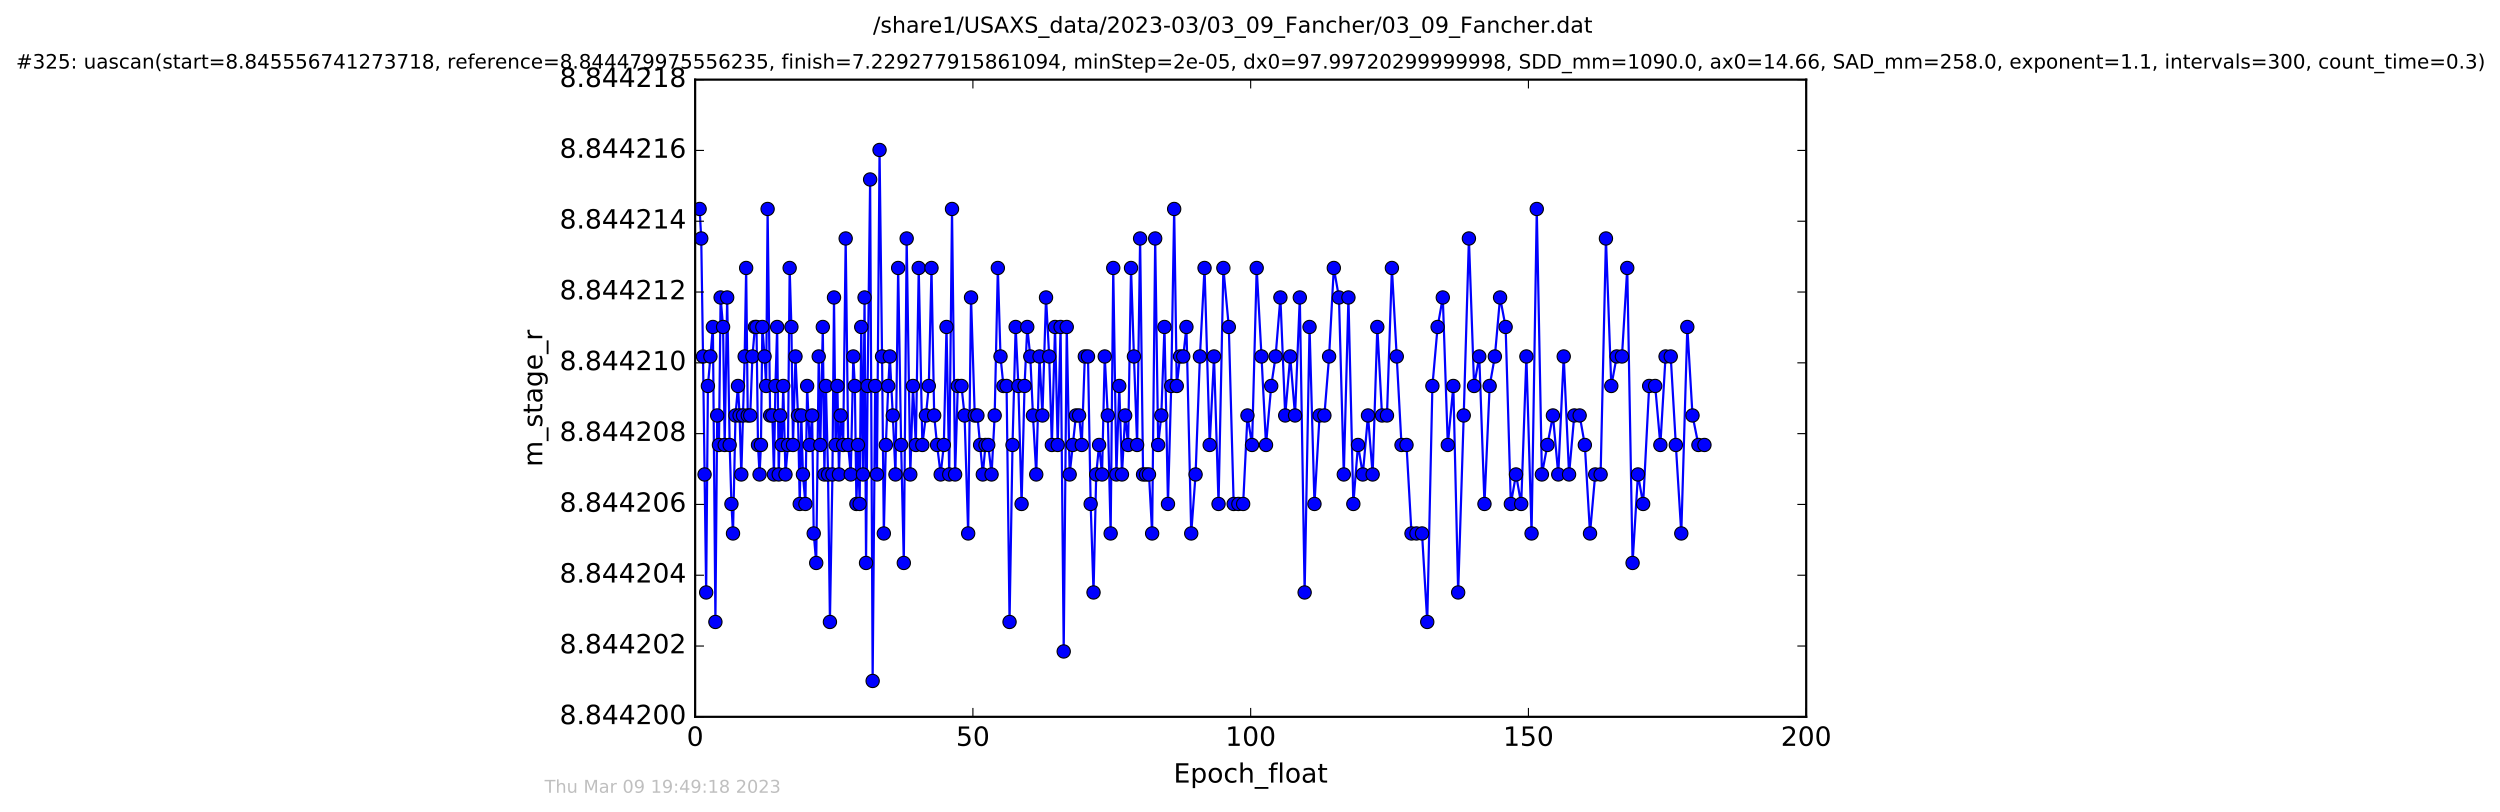
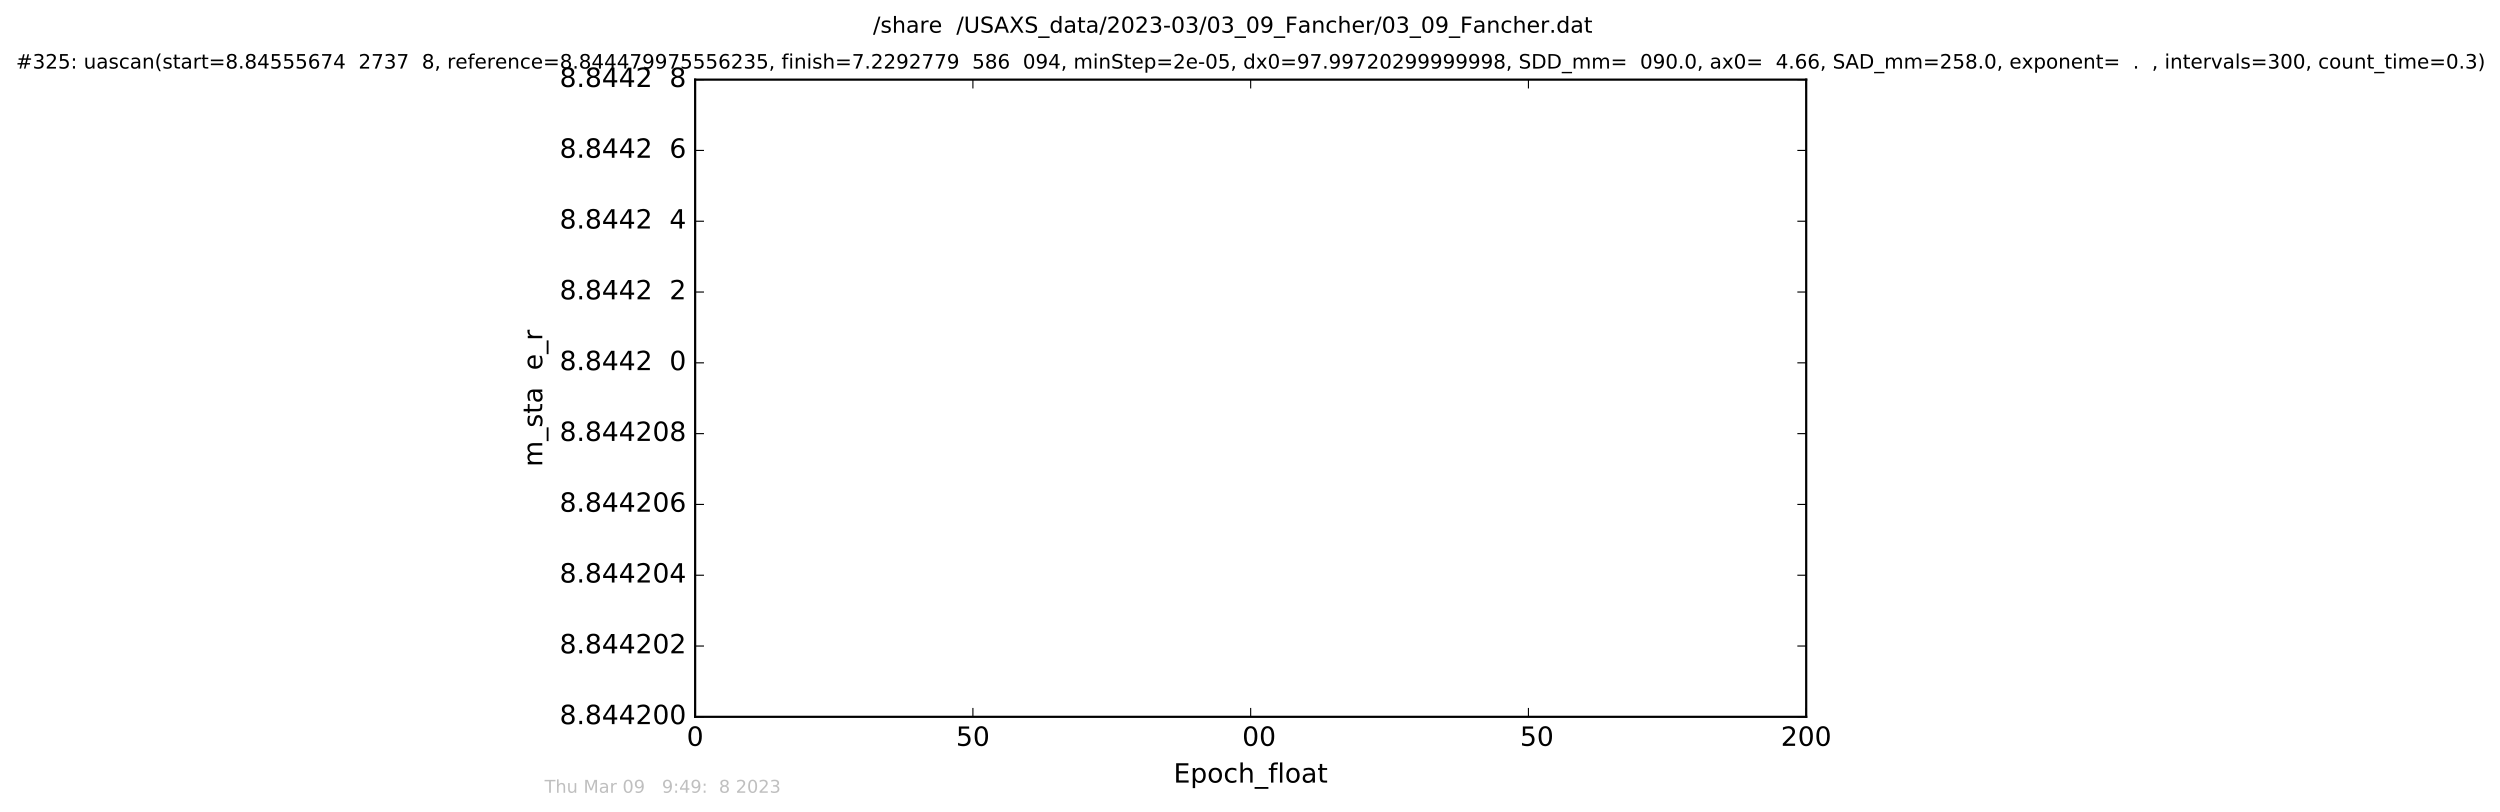
<svg xmlns="http://www.w3.org/2000/svg" xmlns:xlink="http://www.w3.org/1999/xlink" height="367pt" version="1.1" viewBox="0 0 1130 367" width="1130pt">
  <defs>
    <style type="text/css">
*{stroke-linecap:butt;stroke-linejoin:round;stroke-miterlimit:100000;}
  </style>
  </defs>
  <g id="figure_1">
    <g id="patch_1">
      <path d="M 0 367.2  L 1130.601 367.2  L 1130.601 0  L 0 0  z " style="fill:#ffffff;" />
    </g>
    <g id="axes_1">
      <g id="patch_2">
        <path d="M 314.201 324  L 816.401 324  L 816.401 36  L 314.201 36  z " style="fill:#ffffff;" />
      </g>
      <g id="line2d_1">
        <path clip-path="url(#pcc8bf5a100)" d="M 316.229 94.457  L 316.961 107.791  L 317.769 161.124  L 319.187 267.791  L 319.973 174.457  L 322.232 147.791  L 323.361 281.124  L 324.166 187.791  L 324.962 201.124  L 325.712 134.457  L 326.834 147.791  L 327.554 201.124  L 328.684 134.457  L 329.807 201.124  L 330.611 227.791  L 331.317 241.124  L 332.442 187.791  L 333.569 174.457  L 334.28 187.791  L 335.074 214.457  L 336.589 161.124  L 337.261 121.124  L 337.982 187.791  L 339.101 187.791  L 340.096 161.124  L 341.23 147.791  L 341.938 147.791  L 342.607 201.124  L 343.325 214.457  L 343.947 201.124  L 344.58 147.791  L 345.58 161.124  L 346.302 174.457  L 346.959 94.457  L 348.089 187.791  L 349.104 187.791  L 349.814 214.457  L 350.486 174.457  L 351.272 147.791  L 351.98 214.457  L 352.654 187.791  L 353.328 201.124  L 354.033 174.457  L 355.035 214.457  L 356.166 201.124  L 356.925 121.124  L 357.715 147.791  L 358.429 201.124  L 359.558 161.124  L 360.687 187.791  L 361.481 227.791  L 362.196 187.791  L 362.924 214.457  L 364.038 227.791  L 364.829 174.457  L 365.962 201.124  L 367.09 187.791  L 367.8 241.124  L 368.931 254.457  L 370.061 161.124  L 370.777 201.124  L 371.91 147.791  L 372.617 214.457  L 373.324 174.457  L 374.277 214.457  L 375.127 281.124  L 376.256 214.457  L 376.968 134.457  L 377.677 201.124  L 378.516 174.457  L 379.204 214.457  L 379.984 187.791  L 381.116 201.124  L 382.245 107.791  L 383.373 201.124  L 384.541 214.457  L 385.69 161.124  L 386.388 174.457  L 387.1 227.791  L 387.804 201.124  L 388.558 227.791  L 389.281 147.791  L 390.07 214.457  L 390.777 134.457  L 391.449 254.457  L 392.158 174.457  L 393.299 81.124  L 394.435 307.791  L 395.571 174.457  L 396.385 214.457  L 397.557 67.791  L 398.689 161.124  L 399.484 241.124  L 400.404 201.124  L 401.491 174.457  L 402.201 161.124  L 403.548 187.791  L 404.753 214.457  L 405.967 121.124  L 407.307 201.124  L 408.52 254.457  L 409.818 107.791  L 411.452 214.457  L 412.664 174.457  L 413.961 201.124  L 415.26 121.124  L 416.906 201.124  L 418.523 187.791  L 419.821 174.457  L 421.035 121.124  L 422.248 187.791  L 423.553 201.124  L 425.184 214.457  L 426.606 201.124  L 427.82 147.791  L 429.046 214.457  L 430.307 94.457  L 431.709 214.457  L 432.929 174.457  L 434.583 174.457  L 435.982 187.791  L 437.612 241.124  L 438.907 134.457  L 440.588 187.791  L 441.794 187.791  L 444.234 214.457  L 445.433 201.124  L 446.69 201.124  L 448.189 214.457  L 449.592 187.791  L 451.021 121.124  L 452.226 161.124  L 453.552 174.457  L 454.975 174.457  L 456.313 281.124  L 457.654 201.124  L 459.077 147.791  L 460.306 174.457  L 461.757 227.791  L 463.093 174.457  L 464.326 147.791  L 465.688 161.124  L 466.904 187.791  L 468.386 214.457  L 469.843 161.124  L 471.171 187.791  L 472.802 134.457  L 474.23 161.124  L 475.439 201.124  L 476.878 147.791  L 478.077 201.124  L 479.387 147.791  L 480.796 294.457  L 482.169 147.791  L 483.489 214.457  L 486.322 187.791  L 487.745 187.791  L 488.963 201.124  L 490.338 161.124  L 491.768 161.124  L 492.977 227.791  L 494.273 267.791  L 495.488 214.457  L 496.784 201.124  L 498.122 214.457  L 499.341 161.124  L 500.72 187.791  L 502.015 241.124  L 503.186 121.124  L 504.611 214.457  L 505.907 174.457  L 507.124 214.457  L 508.57 187.791  L 509.902 201.124  L 511.225 121.124  L 512.54 161.124  L 513.983 201.124  L 515.328 107.791  L 516.666 214.457  L 519.342 214.457  L 520.764 241.124  L 522.144 107.791  L 523.485 201.124  L 524.915 187.791  L 526.338 147.791  L 527.923 227.791  L 529.386 174.457  L 530.726 94.457  L 531.897 174.457  L 533.37 161.124  L 534.825 161.124  L 536.267 147.791  L 538.434 241.124  L 540.402 214.457  L 542.359 161.124  L 544.451 121.124  L 546.78 201.124  L 548.737 161.124  L 550.778 227.791  L 552.96 121.124  L 555.424 147.791  L 557.622 227.791  L 561.903 227.791  L 563.852 187.791  L 565.928 201.124  L 568.023 121.124  L 570.201 161.124  L 572.239 201.124  L 574.589 174.457  L 576.563 161.124  L 578.739 134.457  L 580.914 187.791  L 583.173 161.124  L 585.356 187.791  L 587.518 134.457  L 589.693 267.791  L 591.914 147.791  L 594.138 227.791  L 596.445 187.791  L 598.623 187.791  L 600.75 161.124  L 602.884 121.124  L 605.212 134.457  L 607.395 214.457  L 609.491 134.457  L 611.707 227.791  L 613.813 201.124  L 615.991 214.457  L 618.327 187.791  L 620.433 214.457  L 622.543 147.791  L 624.678 187.791  L 626.91 187.791  L 629.139 121.124  L 633.48 201.124  L 635.738 201.124  L 638 241.124  L 642.758 241.124  L 645.113 281.124  L 647.445 174.457  L 649.794 147.791  L 652.144 134.457  L 654.404 201.124  L 656.911 174.457  L 659.09 267.791  L 661.599 187.791  L 663.948 107.791  L 666.288 174.457  L 668.632 161.124  L 670.98 227.791  L 673.321 174.457  L 675.676 161.124  L 678.031 134.457  L 680.542 147.791  L 682.9 227.791  L 685.236 214.457  L 687.582 227.791  L 689.928 161.124  L 692.268 241.124  L 694.62 94.457  L 696.936 214.457  L 701.922 187.791  L 704.33 214.457  L 706.801 161.124  L 709.218 214.457  L 711.572 187.791  L 713.999 187.791  L 716.344 201.124  L 718.688 241.124  L 721.028 214.457  L 723.477 214.457  L 725.884 107.791  L 728.307 174.457  L 730.765 161.124  L 733.125 161.124  L 735.517 121.124  L 737.927 254.457  L 740.355 214.457  L 742.697 227.791  L 745.428 174.457  L 748.138 174.457  L 750.482 201.124  L 752.829 161.124  L 755.169 161.124  L 757.48 201.124  L 759.943 241.124  L 762.666 147.791  L 765.015 187.791  L 767.686 201.124  L 770.408 201.124  L 770.408 201.124  " style="fill:none;stroke:#0000ff;stroke-linecap:square;" />
        <defs>
          <path d="M 0 3  C 0.796 3 1.559 2.684 2.121 2.121  C 2.684 1.559 3 0.796 3 0  C 3 -0.796 2.684 -1.559 2.121 -2.121  C 1.559 -2.684 0.796 -3 0 -3  C -0.796 -3 -1.559 -2.684 -2.121 -2.121  C -2.684 -1.559 -3 -0.796 -3 0  C -3 0.796 -2.684 1.559 -2.121 2.121  C -1.559 2.684 -0.796 3 0 3  z " id="m434f29f3cb" style="stroke:#000000;stroke-width:0.5;" />
        </defs>
        <g clip-path="url(#pcc8bf5a100)">
          <use style="fill:#0000ff;stroke:#000000;stroke-width:0.5;" x="316.229" xlink:href="#m434f29f3cb" y="94.457" />
          <use style="fill:#0000ff;stroke:#000000;stroke-width:0.5;" x="316.961" xlink:href="#m434f29f3cb" y="107.791" />
          <use style="fill:#0000ff;stroke:#000000;stroke-width:0.5;" x="317.769" xlink:href="#m434f29f3cb" y="161.124" />
          <use style="fill:#0000ff;stroke:#000000;stroke-width:0.5;" x="318.465" xlink:href="#m434f29f3cb" y="214.457" />
          <use style="fill:#0000ff;stroke:#000000;stroke-width:0.5;" x="319.187" xlink:href="#m434f29f3cb" y="267.791" />
          <use style="fill:#0000ff;stroke:#000000;stroke-width:0.5;" x="319.973" xlink:href="#m434f29f3cb" y="174.457" />
          <use style="fill:#0000ff;stroke:#000000;stroke-width:0.5;" x="321.096" xlink:href="#m434f29f3cb" y="161.124" />
          <use style="fill:#0000ff;stroke:#000000;stroke-width:0.5;" x="322.232" xlink:href="#m434f29f3cb" y="147.791" />
          <use style="fill:#0000ff;stroke:#000000;stroke-width:0.5;" x="323.361" xlink:href="#m434f29f3cb" y="281.124" />
          <use style="fill:#0000ff;stroke:#000000;stroke-width:0.5;" x="324.166" xlink:href="#m434f29f3cb" y="187.791" />
          <use style="fill:#0000ff;stroke:#000000;stroke-width:0.5;" x="324.962" xlink:href="#m434f29f3cb" y="201.124" />
          <use style="fill:#0000ff;stroke:#000000;stroke-width:0.5;" x="325.712" xlink:href="#m434f29f3cb" y="134.457" />
          <use style="fill:#0000ff;stroke:#000000;stroke-width:0.5;" x="326.834" xlink:href="#m434f29f3cb" y="147.791" />
          <use style="fill:#0000ff;stroke:#000000;stroke-width:0.5;" x="327.554" xlink:href="#m434f29f3cb" y="201.124" />
          <use style="fill:#0000ff;stroke:#000000;stroke-width:0.5;" x="328.684" xlink:href="#m434f29f3cb" y="134.457" />
          <use style="fill:#0000ff;stroke:#000000;stroke-width:0.5;" x="329.807" xlink:href="#m434f29f3cb" y="201.124" />
          <use style="fill:#0000ff;stroke:#000000;stroke-width:0.5;" x="330.611" xlink:href="#m434f29f3cb" y="227.791" />
          <use style="fill:#0000ff;stroke:#000000;stroke-width:0.5;" x="331.317" xlink:href="#m434f29f3cb" y="241.124" />
          <use style="fill:#0000ff;stroke:#000000;stroke-width:0.5;" x="332.442" xlink:href="#m434f29f3cb" y="187.791" />
          <use style="fill:#0000ff;stroke:#000000;stroke-width:0.5;" x="333.569" xlink:href="#m434f29f3cb" y="174.457" />
          <use style="fill:#0000ff;stroke:#000000;stroke-width:0.5;" x="334.28" xlink:href="#m434f29f3cb" y="187.791" />
          <use style="fill:#0000ff;stroke:#000000;stroke-width:0.5;" x="335.074" xlink:href="#m434f29f3cb" y="214.457" />
          <use style="fill:#0000ff;stroke:#000000;stroke-width:0.5;" x="335.87" xlink:href="#m434f29f3cb" y="187.791" />
          <use style="fill:#0000ff;stroke:#000000;stroke-width:0.5;" x="336.589" xlink:href="#m434f29f3cb" y="161.124" />
          <use style="fill:#0000ff;stroke:#000000;stroke-width:0.5;" x="337.261" xlink:href="#m434f29f3cb" y="121.124" />
          <use style="fill:#0000ff;stroke:#000000;stroke-width:0.5;" x="337.982" xlink:href="#m434f29f3cb" y="187.791" />
          <use style="fill:#0000ff;stroke:#000000;stroke-width:0.5;" x="339.101" xlink:href="#m434f29f3cb" y="187.791" />
          <use style="fill:#0000ff;stroke:#000000;stroke-width:0.5;" x="340.096" xlink:href="#m434f29f3cb" y="161.124" />
          <use style="fill:#0000ff;stroke:#000000;stroke-width:0.5;" x="341.23" xlink:href="#m434f29f3cb" y="147.791" />
          <use style="fill:#0000ff;stroke:#000000;stroke-width:0.5;" x="341.938" xlink:href="#m434f29f3cb" y="147.791" />
          <use style="fill:#0000ff;stroke:#000000;stroke-width:0.5;" x="342.607" xlink:href="#m434f29f3cb" y="201.124" />
          <use style="fill:#0000ff;stroke:#000000;stroke-width:0.5;" x="343.325" xlink:href="#m434f29f3cb" y="214.457" />
          <use style="fill:#0000ff;stroke:#000000;stroke-width:0.5;" x="343.947" xlink:href="#m434f29f3cb" y="201.124" />
          <use style="fill:#0000ff;stroke:#000000;stroke-width:0.5;" x="344.58" xlink:href="#m434f29f3cb" y="147.791" />
          <use style="fill:#0000ff;stroke:#000000;stroke-width:0.5;" x="345.58" xlink:href="#m434f29f3cb" y="161.124" />
          <use style="fill:#0000ff;stroke:#000000;stroke-width:0.5;" x="346.302" xlink:href="#m434f29f3cb" y="174.457" />
          <use style="fill:#0000ff;stroke:#000000;stroke-width:0.5;" x="346.959" xlink:href="#m434f29f3cb" y="94.457" />
          <use style="fill:#0000ff;stroke:#000000;stroke-width:0.5;" x="348.089" xlink:href="#m434f29f3cb" y="187.791" />
          <use style="fill:#0000ff;stroke:#000000;stroke-width:0.5;" x="349.104" xlink:href="#m434f29f3cb" y="187.791" />
          <use style="fill:#0000ff;stroke:#000000;stroke-width:0.5;" x="349.814" xlink:href="#m434f29f3cb" y="214.457" />
          <use style="fill:#0000ff;stroke:#000000;stroke-width:0.5;" x="350.486" xlink:href="#m434f29f3cb" y="174.457" />
          <use style="fill:#0000ff;stroke:#000000;stroke-width:0.5;" x="351.272" xlink:href="#m434f29f3cb" y="147.791" />
          <use style="fill:#0000ff;stroke:#000000;stroke-width:0.5;" x="351.98" xlink:href="#m434f29f3cb" y="214.457" />
          <use style="fill:#0000ff;stroke:#000000;stroke-width:0.5;" x="352.654" xlink:href="#m434f29f3cb" y="187.791" />
          <use style="fill:#0000ff;stroke:#000000;stroke-width:0.5;" x="353.328" xlink:href="#m434f29f3cb" y="201.124" />
          <use style="fill:#0000ff;stroke:#000000;stroke-width:0.5;" x="354.033" xlink:href="#m434f29f3cb" y="174.457" />
          <use style="fill:#0000ff;stroke:#000000;stroke-width:0.5;" x="355.035" xlink:href="#m434f29f3cb" y="214.457" />
          <use style="fill:#0000ff;stroke:#000000;stroke-width:0.5;" x="356.166" xlink:href="#m434f29f3cb" y="201.124" />
          <use style="fill:#0000ff;stroke:#000000;stroke-width:0.5;" x="356.925" xlink:href="#m434f29f3cb" y="121.124" />
          <use style="fill:#0000ff;stroke:#000000;stroke-width:0.5;" x="357.715" xlink:href="#m434f29f3cb" y="147.791" />
          <use style="fill:#0000ff;stroke:#000000;stroke-width:0.5;" x="358.429" xlink:href="#m434f29f3cb" y="201.124" />
          <use style="fill:#0000ff;stroke:#000000;stroke-width:0.5;" x="359.558" xlink:href="#m434f29f3cb" y="161.124" />
          <use style="fill:#0000ff;stroke:#000000;stroke-width:0.5;" x="360.687" xlink:href="#m434f29f3cb" y="187.791" />
          <use style="fill:#0000ff;stroke:#000000;stroke-width:0.5;" x="361.481" xlink:href="#m434f29f3cb" y="227.791" />
          <use style="fill:#0000ff;stroke:#000000;stroke-width:0.5;" x="362.196" xlink:href="#m434f29f3cb" y="187.791" />
          <use style="fill:#0000ff;stroke:#000000;stroke-width:0.5;" x="362.924" xlink:href="#m434f29f3cb" y="214.457" />
          <use style="fill:#0000ff;stroke:#000000;stroke-width:0.5;" x="364.038" xlink:href="#m434f29f3cb" y="227.791" />
          <use style="fill:#0000ff;stroke:#000000;stroke-width:0.5;" x="364.829" xlink:href="#m434f29f3cb" y="174.457" />
          <use style="fill:#0000ff;stroke:#000000;stroke-width:0.5;" x="365.962" xlink:href="#m434f29f3cb" y="201.124" />
          <use style="fill:#0000ff;stroke:#000000;stroke-width:0.5;" x="367.09" xlink:href="#m434f29f3cb" y="187.791" />
          <use style="fill:#0000ff;stroke:#000000;stroke-width:0.5;" x="367.8" xlink:href="#m434f29f3cb" y="241.124" />
          <use style="fill:#0000ff;stroke:#000000;stroke-width:0.5;" x="368.931" xlink:href="#m434f29f3cb" y="254.457" />
          <use style="fill:#0000ff;stroke:#000000;stroke-width:0.5;" x="370.061" xlink:href="#m434f29f3cb" y="161.124" />
          <use style="fill:#0000ff;stroke:#000000;stroke-width:0.5;" x="370.777" xlink:href="#m434f29f3cb" y="201.124" />
          <use style="fill:#0000ff;stroke:#000000;stroke-width:0.5;" x="371.91" xlink:href="#m434f29f3cb" y="147.791" />
          <use style="fill:#0000ff;stroke:#000000;stroke-width:0.5;" x="372.617" xlink:href="#m434f29f3cb" y="214.457" />
          <use style="fill:#0000ff;stroke:#000000;stroke-width:0.5;" x="373.324" xlink:href="#m434f29f3cb" y="174.457" />
          <use style="fill:#0000ff;stroke:#000000;stroke-width:0.5;" x="374.277" xlink:href="#m434f29f3cb" y="214.457" />
          <use style="fill:#0000ff;stroke:#000000;stroke-width:0.5;" x="375.127" xlink:href="#m434f29f3cb" y="281.124" />
          <use style="fill:#0000ff;stroke:#000000;stroke-width:0.5;" x="376.256" xlink:href="#m434f29f3cb" y="214.457" />
          <use style="fill:#0000ff;stroke:#000000;stroke-width:0.5;" x="376.968" xlink:href="#m434f29f3cb" y="134.457" />
          <use style="fill:#0000ff;stroke:#000000;stroke-width:0.5;" x="377.677" xlink:href="#m434f29f3cb" y="201.124" />
          <use style="fill:#0000ff;stroke:#000000;stroke-width:0.5;" x="378.516" xlink:href="#m434f29f3cb" y="174.457" />
          <use style="fill:#0000ff;stroke:#000000;stroke-width:0.5;" x="379.204" xlink:href="#m434f29f3cb" y="214.457" />
          <use style="fill:#0000ff;stroke:#000000;stroke-width:0.5;" x="379.984" xlink:href="#m434f29f3cb" y="187.791" />
          <use style="fill:#0000ff;stroke:#000000;stroke-width:0.5;" x="381.116" xlink:href="#m434f29f3cb" y="201.124" />
          <use style="fill:#0000ff;stroke:#000000;stroke-width:0.5;" x="382.245" xlink:href="#m434f29f3cb" y="107.791" />
          <use style="fill:#0000ff;stroke:#000000;stroke-width:0.5;" x="383.373" xlink:href="#m434f29f3cb" y="201.124" />
          <use style="fill:#0000ff;stroke:#000000;stroke-width:0.5;" x="384.541" xlink:href="#m434f29f3cb" y="214.457" />
          <use style="fill:#0000ff;stroke:#000000;stroke-width:0.5;" x="385.69" xlink:href="#m434f29f3cb" y="161.124" />
          <use style="fill:#0000ff;stroke:#000000;stroke-width:0.5;" x="386.388" xlink:href="#m434f29f3cb" y="174.457" />
          <use style="fill:#0000ff;stroke:#000000;stroke-width:0.5;" x="387.1" xlink:href="#m434f29f3cb" y="227.791" />
          <use style="fill:#0000ff;stroke:#000000;stroke-width:0.5;" x="387.804" xlink:href="#m434f29f3cb" y="201.124" />
          <use style="fill:#0000ff;stroke:#000000;stroke-width:0.5;" x="388.558" xlink:href="#m434f29f3cb" y="227.791" />
          <use style="fill:#0000ff;stroke:#000000;stroke-width:0.5;" x="389.281" xlink:href="#m434f29f3cb" y="147.791" />
          <use style="fill:#0000ff;stroke:#000000;stroke-width:0.5;" x="390.07" xlink:href="#m434f29f3cb" y="214.457" />
          <use style="fill:#0000ff;stroke:#000000;stroke-width:0.5;" x="390.777" xlink:href="#m434f29f3cb" y="134.457" />
          <use style="fill:#0000ff;stroke:#000000;stroke-width:0.5;" x="391.449" xlink:href="#m434f29f3cb" y="254.457" />
          <use style="fill:#0000ff;stroke:#000000;stroke-width:0.5;" x="392.158" xlink:href="#m434f29f3cb" y="174.457" />
          <use style="fill:#0000ff;stroke:#000000;stroke-width:0.5;" x="393.299" xlink:href="#m434f29f3cb" y="81.124" />
          <use style="fill:#0000ff;stroke:#000000;stroke-width:0.5;" x="394.435" xlink:href="#m434f29f3cb" y="307.791" />
          <use style="fill:#0000ff;stroke:#000000;stroke-width:0.5;" x="395.571" xlink:href="#m434f29f3cb" y="174.457" />
          <use style="fill:#0000ff;stroke:#000000;stroke-width:0.5;" x="396.385" xlink:href="#m434f29f3cb" y="214.457" />
          <use style="fill:#0000ff;stroke:#000000;stroke-width:0.5;" x="397.557" xlink:href="#m434f29f3cb" y="67.791" />
          <use style="fill:#0000ff;stroke:#000000;stroke-width:0.5;" x="398.689" xlink:href="#m434f29f3cb" y="161.124" />
          <use style="fill:#0000ff;stroke:#000000;stroke-width:0.5;" x="399.484" xlink:href="#m434f29f3cb" y="241.124" />
          <use style="fill:#0000ff;stroke:#000000;stroke-width:0.5;" x="400.404" xlink:href="#m434f29f3cb" y="201.124" />
          <use style="fill:#0000ff;stroke:#000000;stroke-width:0.5;" x="401.491" xlink:href="#m434f29f3cb" y="174.457" />
          <use style="fill:#0000ff;stroke:#000000;stroke-width:0.5;" x="402.201" xlink:href="#m434f29f3cb" y="161.124" />
          <use style="fill:#0000ff;stroke:#000000;stroke-width:0.5;" x="403.548" xlink:href="#m434f29f3cb" y="187.791" />
          <use style="fill:#0000ff;stroke:#000000;stroke-width:0.5;" x="404.753" xlink:href="#m434f29f3cb" y="214.457" />
          <use style="fill:#0000ff;stroke:#000000;stroke-width:0.5;" x="405.967" xlink:href="#m434f29f3cb" y="121.124" />
          <use style="fill:#0000ff;stroke:#000000;stroke-width:0.5;" x="407.307" xlink:href="#m434f29f3cb" y="201.124" />
          <use style="fill:#0000ff;stroke:#000000;stroke-width:0.5;" x="408.52" xlink:href="#m434f29f3cb" y="254.457" />
          <use style="fill:#0000ff;stroke:#000000;stroke-width:0.5;" x="409.818" xlink:href="#m434f29f3cb" y="107.791" />
          <use style="fill:#0000ff;stroke:#000000;stroke-width:0.5;" x="411.452" xlink:href="#m434f29f3cb" y="214.457" />
          <use style="fill:#0000ff;stroke:#000000;stroke-width:0.5;" x="412.664" xlink:href="#m434f29f3cb" y="174.457" />
          <use style="fill:#0000ff;stroke:#000000;stroke-width:0.5;" x="413.961" xlink:href="#m434f29f3cb" y="201.124" />
          <use style="fill:#0000ff;stroke:#000000;stroke-width:0.5;" x="415.26" xlink:href="#m434f29f3cb" y="121.124" />
          <use style="fill:#0000ff;stroke:#000000;stroke-width:0.5;" x="416.906" xlink:href="#m434f29f3cb" y="201.124" />
          <use style="fill:#0000ff;stroke:#000000;stroke-width:0.5;" x="418.523" xlink:href="#m434f29f3cb" y="187.791" />
          <use style="fill:#0000ff;stroke:#000000;stroke-width:0.5;" x="419.821" xlink:href="#m434f29f3cb" y="174.457" />
          <use style="fill:#0000ff;stroke:#000000;stroke-width:0.5;" x="421.035" xlink:href="#m434f29f3cb" y="121.124" />
          <use style="fill:#0000ff;stroke:#000000;stroke-width:0.5;" x="422.248" xlink:href="#m434f29f3cb" y="187.791" />
          <use style="fill:#0000ff;stroke:#000000;stroke-width:0.5;" x="423.553" xlink:href="#m434f29f3cb" y="201.124" />
          <use style="fill:#0000ff;stroke:#000000;stroke-width:0.5;" x="425.184" xlink:href="#m434f29f3cb" y="214.457" />
          <use style="fill:#0000ff;stroke:#000000;stroke-width:0.5;" x="426.606" xlink:href="#m434f29f3cb" y="201.124" />
          <use style="fill:#0000ff;stroke:#000000;stroke-width:0.5;" x="427.82" xlink:href="#m434f29f3cb" y="147.791" />
          <use style="fill:#0000ff;stroke:#000000;stroke-width:0.5;" x="429.046" xlink:href="#m434f29f3cb" y="214.457" />
          <use style="fill:#0000ff;stroke:#000000;stroke-width:0.5;" x="430.307" xlink:href="#m434f29f3cb" y="94.457" />
          <use style="fill:#0000ff;stroke:#000000;stroke-width:0.5;" x="431.709" xlink:href="#m434f29f3cb" y="214.457" />
          <use style="fill:#0000ff;stroke:#000000;stroke-width:0.5;" x="432.929" xlink:href="#m434f29f3cb" y="174.457" />
          <use style="fill:#0000ff;stroke:#000000;stroke-width:0.5;" x="434.583" xlink:href="#m434f29f3cb" y="174.457" />
          <use style="fill:#0000ff;stroke:#000000;stroke-width:0.5;" x="435.982" xlink:href="#m434f29f3cb" y="187.791" />
          <use style="fill:#0000ff;stroke:#000000;stroke-width:0.5;" x="437.612" xlink:href="#m434f29f3cb" y="241.124" />
          <use style="fill:#0000ff;stroke:#000000;stroke-width:0.5;" x="438.907" xlink:href="#m434f29f3cb" y="134.457" />
          <use style="fill:#0000ff;stroke:#000000;stroke-width:0.5;" x="440.588" xlink:href="#m434f29f3cb" y="187.791" />
          <use style="fill:#0000ff;stroke:#000000;stroke-width:0.5;" x="441.794" xlink:href="#m434f29f3cb" y="187.791" />
          <use style="fill:#0000ff;stroke:#000000;stroke-width:0.5;" x="443.007" xlink:href="#m434f29f3cb" y="201.124" />
          <use style="fill:#0000ff;stroke:#000000;stroke-width:0.5;" x="444.234" xlink:href="#m434f29f3cb" y="214.457" />
          <use style="fill:#0000ff;stroke:#000000;stroke-width:0.5;" x="445.433" xlink:href="#m434f29f3cb" y="201.124" />
          <use style="fill:#0000ff;stroke:#000000;stroke-width:0.5;" x="446.69" xlink:href="#m434f29f3cb" y="201.124" />
          <use style="fill:#0000ff;stroke:#000000;stroke-width:0.5;" x="448.189" xlink:href="#m434f29f3cb" y="214.457" />
          <use style="fill:#0000ff;stroke:#000000;stroke-width:0.5;" x="449.592" xlink:href="#m434f29f3cb" y="187.791" />
          <use style="fill:#0000ff;stroke:#000000;stroke-width:0.5;" x="451.021" xlink:href="#m434f29f3cb" y="121.124" />
          <use style="fill:#0000ff;stroke:#000000;stroke-width:0.5;" x="452.226" xlink:href="#m434f29f3cb" y="161.124" />
          <use style="fill:#0000ff;stroke:#000000;stroke-width:0.5;" x="453.552" xlink:href="#m434f29f3cb" y="174.457" />
          <use style="fill:#0000ff;stroke:#000000;stroke-width:0.5;" x="454.975" xlink:href="#m434f29f3cb" y="174.457" />
          <use style="fill:#0000ff;stroke:#000000;stroke-width:0.5;" x="456.313" xlink:href="#m434f29f3cb" y="281.124" />
          <use style="fill:#0000ff;stroke:#000000;stroke-width:0.5;" x="457.654" xlink:href="#m434f29f3cb" y="201.124" />
          <use style="fill:#0000ff;stroke:#000000;stroke-width:0.5;" x="459.077" xlink:href="#m434f29f3cb" y="147.791" />
          <use style="fill:#0000ff;stroke:#000000;stroke-width:0.5;" x="460.306" xlink:href="#m434f29f3cb" y="174.457" />
          <use style="fill:#0000ff;stroke:#000000;stroke-width:0.5;" x="461.757" xlink:href="#m434f29f3cb" y="227.791" />
          <use style="fill:#0000ff;stroke:#000000;stroke-width:0.5;" x="463.093" xlink:href="#m434f29f3cb" y="174.457" />
          <use style="fill:#0000ff;stroke:#000000;stroke-width:0.5;" x="464.326" xlink:href="#m434f29f3cb" y="147.791" />
          <use style="fill:#0000ff;stroke:#000000;stroke-width:0.5;" x="465.688" xlink:href="#m434f29f3cb" y="161.124" />
          <use style="fill:#0000ff;stroke:#000000;stroke-width:0.5;" x="466.904" xlink:href="#m434f29f3cb" y="187.791" />
          <use style="fill:#0000ff;stroke:#000000;stroke-width:0.5;" x="468.386" xlink:href="#m434f29f3cb" y="214.457" />
          <use style="fill:#0000ff;stroke:#000000;stroke-width:0.5;" x="469.843" xlink:href="#m434f29f3cb" y="161.124" />
          <use style="fill:#0000ff;stroke:#000000;stroke-width:0.5;" x="471.171" xlink:href="#m434f29f3cb" y="187.791" />
          <use style="fill:#0000ff;stroke:#000000;stroke-width:0.5;" x="472.802" xlink:href="#m434f29f3cb" y="134.457" />
          <use style="fill:#0000ff;stroke:#000000;stroke-width:0.5;" x="474.23" xlink:href="#m434f29f3cb" y="161.124" />
          <use style="fill:#0000ff;stroke:#000000;stroke-width:0.5;" x="475.439" xlink:href="#m434f29f3cb" y="201.124" />
          <use style="fill:#0000ff;stroke:#000000;stroke-width:0.5;" x="476.878" xlink:href="#m434f29f3cb" y="147.791" />
          <use style="fill:#0000ff;stroke:#000000;stroke-width:0.5;" x="478.077" xlink:href="#m434f29f3cb" y="201.124" />
          <use style="fill:#0000ff;stroke:#000000;stroke-width:0.5;" x="479.387" xlink:href="#m434f29f3cb" y="147.791" />
          <use style="fill:#0000ff;stroke:#000000;stroke-width:0.5;" x="480.796" xlink:href="#m434f29f3cb" y="294.457" />
          <use style="fill:#0000ff;stroke:#000000;stroke-width:0.5;" x="482.169" xlink:href="#m434f29f3cb" y="147.791" />
          <use style="fill:#0000ff;stroke:#000000;stroke-width:0.5;" x="483.489" xlink:href="#m434f29f3cb" y="214.457" />
          <use style="fill:#0000ff;stroke:#000000;stroke-width:0.5;" x="484.871" xlink:href="#m434f29f3cb" y="201.124" />
          <use style="fill:#0000ff;stroke:#000000;stroke-width:0.5;" x="486.322" xlink:href="#m434f29f3cb" y="187.791" />
          <use style="fill:#0000ff;stroke:#000000;stroke-width:0.5;" x="487.745" xlink:href="#m434f29f3cb" y="187.791" />
          <use style="fill:#0000ff;stroke:#000000;stroke-width:0.5;" x="488.963" xlink:href="#m434f29f3cb" y="201.124" />
          <use style="fill:#0000ff;stroke:#000000;stroke-width:0.5;" x="490.338" xlink:href="#m434f29f3cb" y="161.124" />
          <use style="fill:#0000ff;stroke:#000000;stroke-width:0.5;" x="491.768" xlink:href="#m434f29f3cb" y="161.124" />
          <use style="fill:#0000ff;stroke:#000000;stroke-width:0.5;" x="492.977" xlink:href="#m434f29f3cb" y="227.791" />
          <use style="fill:#0000ff;stroke:#000000;stroke-width:0.5;" x="494.273" xlink:href="#m434f29f3cb" y="267.791" />
          <use style="fill:#0000ff;stroke:#000000;stroke-width:0.5;" x="495.488" xlink:href="#m434f29f3cb" y="214.457" />
          <use style="fill:#0000ff;stroke:#000000;stroke-width:0.5;" x="496.784" xlink:href="#m434f29f3cb" y="201.124" />
          <use style="fill:#0000ff;stroke:#000000;stroke-width:0.5;" x="498.122" xlink:href="#m434f29f3cb" y="214.457" />
          <use style="fill:#0000ff;stroke:#000000;stroke-width:0.5;" x="499.341" xlink:href="#m434f29f3cb" y="161.124" />
          <use style="fill:#0000ff;stroke:#000000;stroke-width:0.5;" x="500.72" xlink:href="#m434f29f3cb" y="187.791" />
          <use style="fill:#0000ff;stroke:#000000;stroke-width:0.5;" x="502.015" xlink:href="#m434f29f3cb" y="241.124" />
          <use style="fill:#0000ff;stroke:#000000;stroke-width:0.5;" x="503.186" xlink:href="#m434f29f3cb" y="121.124" />
          <use style="fill:#0000ff;stroke:#000000;stroke-width:0.5;" x="504.611" xlink:href="#m434f29f3cb" y="214.457" />
          <use style="fill:#0000ff;stroke:#000000;stroke-width:0.5;" x="505.907" xlink:href="#m434f29f3cb" y="174.457" />
          <use style="fill:#0000ff;stroke:#000000;stroke-width:0.5;" x="507.124" xlink:href="#m434f29f3cb" y="214.457" />
          <use style="fill:#0000ff;stroke:#000000;stroke-width:0.5;" x="508.57" xlink:href="#m434f29f3cb" y="187.791" />
          <use style="fill:#0000ff;stroke:#000000;stroke-width:0.5;" x="509.902" xlink:href="#m434f29f3cb" y="201.124" />
          <use style="fill:#0000ff;stroke:#000000;stroke-width:0.5;" x="511.225" xlink:href="#m434f29f3cb" y="121.124" />
          <use style="fill:#0000ff;stroke:#000000;stroke-width:0.5;" x="512.54" xlink:href="#m434f29f3cb" y="161.124" />
          <use style="fill:#0000ff;stroke:#000000;stroke-width:0.5;" x="513.983" xlink:href="#m434f29f3cb" y="201.124" />
          <use style="fill:#0000ff;stroke:#000000;stroke-width:0.5;" x="515.328" xlink:href="#m434f29f3cb" y="107.791" />
          <use style="fill:#0000ff;stroke:#000000;stroke-width:0.5;" x="516.666" xlink:href="#m434f29f3cb" y="214.457" />
          <use style="fill:#0000ff;stroke:#000000;stroke-width:0.5;" x="518.002" xlink:href="#m434f29f3cb" y="214.457" />
          <use style="fill:#0000ff;stroke:#000000;stroke-width:0.5;" x="519.342" xlink:href="#m434f29f3cb" y="214.457" />
          <use style="fill:#0000ff;stroke:#000000;stroke-width:0.5;" x="520.764" xlink:href="#m434f29f3cb" y="241.124" />
          <use style="fill:#0000ff;stroke:#000000;stroke-width:0.5;" x="522.144" xlink:href="#m434f29f3cb" y="107.791" />
          <use style="fill:#0000ff;stroke:#000000;stroke-width:0.5;" x="523.485" xlink:href="#m434f29f3cb" y="201.124" />
          <use style="fill:#0000ff;stroke:#000000;stroke-width:0.5;" x="524.915" xlink:href="#m434f29f3cb" y="187.791" />
          <use style="fill:#0000ff;stroke:#000000;stroke-width:0.5;" x="526.338" xlink:href="#m434f29f3cb" y="147.791" />
          <use style="fill:#0000ff;stroke:#000000;stroke-width:0.5;" x="527.923" xlink:href="#m434f29f3cb" y="227.791" />
          <use style="fill:#0000ff;stroke:#000000;stroke-width:0.5;" x="529.386" xlink:href="#m434f29f3cb" y="174.457" />
          <use style="fill:#0000ff;stroke:#000000;stroke-width:0.5;" x="530.726" xlink:href="#m434f29f3cb" y="94.457" />
          <use style="fill:#0000ff;stroke:#000000;stroke-width:0.5;" x="531.897" xlink:href="#m434f29f3cb" y="174.457" />
          <use style="fill:#0000ff;stroke:#000000;stroke-width:0.5;" x="533.37" xlink:href="#m434f29f3cb" y="161.124" />
          <use style="fill:#0000ff;stroke:#000000;stroke-width:0.5;" x="534.825" xlink:href="#m434f29f3cb" y="161.124" />
          <use style="fill:#0000ff;stroke:#000000;stroke-width:0.5;" x="536.267" xlink:href="#m434f29f3cb" y="147.791" />
          <use style="fill:#0000ff;stroke:#000000;stroke-width:0.5;" x="538.434" xlink:href="#m434f29f3cb" y="241.124" />
          <use style="fill:#0000ff;stroke:#000000;stroke-width:0.5;" x="540.402" xlink:href="#m434f29f3cb" y="214.457" />
          <use style="fill:#0000ff;stroke:#000000;stroke-width:0.5;" x="542.359" xlink:href="#m434f29f3cb" y="161.124" />
          <use style="fill:#0000ff;stroke:#000000;stroke-width:0.5;" x="544.451" xlink:href="#m434f29f3cb" y="121.124" />
          <use style="fill:#0000ff;stroke:#000000;stroke-width:0.5;" x="546.78" xlink:href="#m434f29f3cb" y="201.124" />
          <use style="fill:#0000ff;stroke:#000000;stroke-width:0.5;" x="548.737" xlink:href="#m434f29f3cb" y="161.124" />
          <use style="fill:#0000ff;stroke:#000000;stroke-width:0.5;" x="550.778" xlink:href="#m434f29f3cb" y="227.791" />
          <use style="fill:#0000ff;stroke:#000000;stroke-width:0.5;" x="552.96" xlink:href="#m434f29f3cb" y="121.124" />
          <use style="fill:#0000ff;stroke:#000000;stroke-width:0.5;" x="555.424" xlink:href="#m434f29f3cb" y="147.791" />
          <use style="fill:#0000ff;stroke:#000000;stroke-width:0.5;" x="557.622" xlink:href="#m434f29f3cb" y="227.791" />
          <use style="fill:#0000ff;stroke:#000000;stroke-width:0.5;" x="559.739" xlink:href="#m434f29f3cb" y="227.791" />
          <use style="fill:#0000ff;stroke:#000000;stroke-width:0.5;" x="561.903" xlink:href="#m434f29f3cb" y="227.791" />
          <use style="fill:#0000ff;stroke:#000000;stroke-width:0.5;" x="563.852" xlink:href="#m434f29f3cb" y="187.791" />
          <use style="fill:#0000ff;stroke:#000000;stroke-width:0.5;" x="565.928" xlink:href="#m434f29f3cb" y="201.124" />
          <use style="fill:#0000ff;stroke:#000000;stroke-width:0.5;" x="568.023" xlink:href="#m434f29f3cb" y="121.124" />
          <use style="fill:#0000ff;stroke:#000000;stroke-width:0.5;" x="570.201" xlink:href="#m434f29f3cb" y="161.124" />
          <use style="fill:#0000ff;stroke:#000000;stroke-width:0.5;" x="572.239" xlink:href="#m434f29f3cb" y="201.124" />
          <use style="fill:#0000ff;stroke:#000000;stroke-width:0.5;" x="574.589" xlink:href="#m434f29f3cb" y="174.457" />
          <use style="fill:#0000ff;stroke:#000000;stroke-width:0.5;" x="576.563" xlink:href="#m434f29f3cb" y="161.124" />
          <use style="fill:#0000ff;stroke:#000000;stroke-width:0.5;" x="578.739" xlink:href="#m434f29f3cb" y="134.457" />
          <use style="fill:#0000ff;stroke:#000000;stroke-width:0.5;" x="580.914" xlink:href="#m434f29f3cb" y="187.791" />
          <use style="fill:#0000ff;stroke:#000000;stroke-width:0.5;" x="583.173" xlink:href="#m434f29f3cb" y="161.124" />
          <use style="fill:#0000ff;stroke:#000000;stroke-width:0.5;" x="585.356" xlink:href="#m434f29f3cb" y="187.791" />
          <use style="fill:#0000ff;stroke:#000000;stroke-width:0.5;" x="587.517" xlink:href="#m434f29f3cb" y="134.457" />
          <use style="fill:#0000ff;stroke:#000000;stroke-width:0.5;" x="589.693" xlink:href="#m434f29f3cb" y="267.791" />
          <use style="fill:#0000ff;stroke:#000000;stroke-width:0.5;" x="591.914" xlink:href="#m434f29f3cb" y="147.791" />
          <use style="fill:#0000ff;stroke:#000000;stroke-width:0.5;" x="594.138" xlink:href="#m434f29f3cb" y="227.791" />
          <use style="fill:#0000ff;stroke:#000000;stroke-width:0.5;" x="596.445" xlink:href="#m434f29f3cb" y="187.791" />
          <use style="fill:#0000ff;stroke:#000000;stroke-width:0.5;" x="598.623" xlink:href="#m434f29f3cb" y="187.791" />
          <use style="fill:#0000ff;stroke:#000000;stroke-width:0.5;" x="600.75" xlink:href="#m434f29f3cb" y="161.124" />
          <use style="fill:#0000ff;stroke:#000000;stroke-width:0.5;" x="602.884" xlink:href="#m434f29f3cb" y="121.124" />
          <use style="fill:#0000ff;stroke:#000000;stroke-width:0.5;" x="605.212" xlink:href="#m434f29f3cb" y="134.457" />
          <use style="fill:#0000ff;stroke:#000000;stroke-width:0.5;" x="607.395" xlink:href="#m434f29f3cb" y="214.457" />
          <use style="fill:#0000ff;stroke:#000000;stroke-width:0.5;" x="609.491" xlink:href="#m434f29f3cb" y="134.457" />
          <use style="fill:#0000ff;stroke:#000000;stroke-width:0.5;" x="611.707" xlink:href="#m434f29f3cb" y="227.791" />
          <use style="fill:#0000ff;stroke:#000000;stroke-width:0.5;" x="613.813" xlink:href="#m434f29f3cb" y="201.124" />
          <use style="fill:#0000ff;stroke:#000000;stroke-width:0.5;" x="615.991" xlink:href="#m434f29f3cb" y="214.457" />
          <use style="fill:#0000ff;stroke:#000000;stroke-width:0.5;" x="618.327" xlink:href="#m434f29f3cb" y="187.791" />
          <use style="fill:#0000ff;stroke:#000000;stroke-width:0.5;" x="620.433" xlink:href="#m434f29f3cb" y="214.457" />
          <use style="fill:#0000ff;stroke:#000000;stroke-width:0.5;" x="622.543" xlink:href="#m434f29f3cb" y="147.791" />
          <use style="fill:#0000ff;stroke:#000000;stroke-width:0.5;" x="624.678" xlink:href="#m434f29f3cb" y="187.791" />
          <use style="fill:#0000ff;stroke:#000000;stroke-width:0.5;" x="626.91" xlink:href="#m434f29f3cb" y="187.791" />
          <use style="fill:#0000ff;stroke:#000000;stroke-width:0.5;" x="629.139" xlink:href="#m434f29f3cb" y="121.124" />
          <use style="fill:#0000ff;stroke:#000000;stroke-width:0.5;" x="631.342" xlink:href="#m434f29f3cb" y="161.124" />
          <use style="fill:#0000ff;stroke:#000000;stroke-width:0.5;" x="633.48" xlink:href="#m434f29f3cb" y="201.124" />
          <use style="fill:#0000ff;stroke:#000000;stroke-width:0.5;" x="635.738" xlink:href="#m434f29f3cb" y="201.124" />
          <use style="fill:#0000ff;stroke:#000000;stroke-width:0.5;" x="638" xlink:href="#m434f29f3cb" y="241.124" />
          <use style="fill:#0000ff;stroke:#000000;stroke-width:0.5;" x="640.247" xlink:href="#m434f29f3cb" y="241.124" />
          <use style="fill:#0000ff;stroke:#000000;stroke-width:0.5;" x="642.758" xlink:href="#m434f29f3cb" y="241.124" />
          <use style="fill:#0000ff;stroke:#000000;stroke-width:0.5;" x="645.113" xlink:href="#m434f29f3cb" y="281.124" />
          <use style="fill:#0000ff;stroke:#000000;stroke-width:0.5;" x="647.445" xlink:href="#m434f29f3cb" y="174.457" />
          <use style="fill:#0000ff;stroke:#000000;stroke-width:0.5;" x="649.794" xlink:href="#m434f29f3cb" y="147.791" />
          <use style="fill:#0000ff;stroke:#000000;stroke-width:0.5;" x="652.144" xlink:href="#m434f29f3cb" y="134.457" />
          <use style="fill:#0000ff;stroke:#000000;stroke-width:0.5;" x="654.404" xlink:href="#m434f29f3cb" y="201.124" />
          <use style="fill:#0000ff;stroke:#000000;stroke-width:0.5;" x="656.911" xlink:href="#m434f29f3cb" y="174.457" />
          <use style="fill:#0000ff;stroke:#000000;stroke-width:0.5;" x="659.09" xlink:href="#m434f29f3cb" y="267.791" />
          <use style="fill:#0000ff;stroke:#000000;stroke-width:0.5;" x="661.599" xlink:href="#m434f29f3cb" y="187.791" />
          <use style="fill:#0000ff;stroke:#000000;stroke-width:0.5;" x="663.948" xlink:href="#m434f29f3cb" y="107.791" />
          <use style="fill:#0000ff;stroke:#000000;stroke-width:0.5;" x="666.288" xlink:href="#m434f29f3cb" y="174.457" />
          <use style="fill:#0000ff;stroke:#000000;stroke-width:0.5;" x="668.632" xlink:href="#m434f29f3cb" y="161.124" />
          <use style="fill:#0000ff;stroke:#000000;stroke-width:0.5;" x="670.98" xlink:href="#m434f29f3cb" y="227.791" />
          <use style="fill:#0000ff;stroke:#000000;stroke-width:0.5;" x="673.321" xlink:href="#m434f29f3cb" y="174.457" />
          <use style="fill:#0000ff;stroke:#000000;stroke-width:0.5;" x="675.676" xlink:href="#m434f29f3cb" y="161.124" />
          <use style="fill:#0000ff;stroke:#000000;stroke-width:0.5;" x="678.031" xlink:href="#m434f29f3cb" y="134.457" />
          <use style="fill:#0000ff;stroke:#000000;stroke-width:0.5;" x="680.542" xlink:href="#m434f29f3cb" y="147.791" />
          <use style="fill:#0000ff;stroke:#000000;stroke-width:0.5;" x="682.9" xlink:href="#m434f29f3cb" y="227.791" />
          <use style="fill:#0000ff;stroke:#000000;stroke-width:0.5;" x="685.236" xlink:href="#m434f29f3cb" y="214.457" />
          <use style="fill:#0000ff;stroke:#000000;stroke-width:0.5;" x="687.582" xlink:href="#m434f29f3cb" y="227.791" />
          <use style="fill:#0000ff;stroke:#000000;stroke-width:0.5;" x="689.928" xlink:href="#m434f29f3cb" y="161.124" />
          <use style="fill:#0000ff;stroke:#000000;stroke-width:0.5;" x="692.268" xlink:href="#m434f29f3cb" y="241.124" />
          <use style="fill:#0000ff;stroke:#000000;stroke-width:0.5;" x="694.62" xlink:href="#m434f29f3cb" y="94.457" />
          <use style="fill:#0000ff;stroke:#000000;stroke-width:0.5;" x="696.936" xlink:href="#m434f29f3cb" y="214.457" />
          <use style="fill:#0000ff;stroke:#000000;stroke-width:0.5;" x="699.449" xlink:href="#m434f29f3cb" y="201.124" />
          <use style="fill:#0000ff;stroke:#000000;stroke-width:0.5;" x="701.922" xlink:href="#m434f29f3cb" y="187.791" />
          <use style="fill:#0000ff;stroke:#000000;stroke-width:0.5;" x="704.33" xlink:href="#m434f29f3cb" y="214.457" />
          <use style="fill:#0000ff;stroke:#000000;stroke-width:0.5;" x="706.801" xlink:href="#m434f29f3cb" y="161.124" />
          <use style="fill:#0000ff;stroke:#000000;stroke-width:0.5;" x="709.218" xlink:href="#m434f29f3cb" y="214.457" />
          <use style="fill:#0000ff;stroke:#000000;stroke-width:0.5;" x="711.572" xlink:href="#m434f29f3cb" y="187.791" />
          <use style="fill:#0000ff;stroke:#000000;stroke-width:0.5;" x="713.999" xlink:href="#m434f29f3cb" y="187.791" />
          <use style="fill:#0000ff;stroke:#000000;stroke-width:0.5;" x="716.344" xlink:href="#m434f29f3cb" y="201.124" />
          <use style="fill:#0000ff;stroke:#000000;stroke-width:0.5;" x="718.688" xlink:href="#m434f29f3cb" y="241.124" />
          <use style="fill:#0000ff;stroke:#000000;stroke-width:0.5;" x="721.028" xlink:href="#m434f29f3cb" y="214.457" />
          <use style="fill:#0000ff;stroke:#000000;stroke-width:0.5;" x="723.477" xlink:href="#m434f29f3cb" y="214.457" />
          <use style="fill:#0000ff;stroke:#000000;stroke-width:0.5;" x="725.884" xlink:href="#m434f29f3cb" y="107.791" />
          <use style="fill:#0000ff;stroke:#000000;stroke-width:0.5;" x="728.307" xlink:href="#m434f29f3cb" y="174.457" />
          <use style="fill:#0000ff;stroke:#000000;stroke-width:0.5;" x="730.765" xlink:href="#m434f29f3cb" y="161.124" />
          <use style="fill:#0000ff;stroke:#000000;stroke-width:0.5;" x="733.125" xlink:href="#m434f29f3cb" y="161.124" />
          <use style="fill:#0000ff;stroke:#000000;stroke-width:0.5;" x="735.517" xlink:href="#m434f29f3cb" y="121.124" />
          <use style="fill:#0000ff;stroke:#000000;stroke-width:0.5;" x="737.927" xlink:href="#m434f29f3cb" y="254.457" />
          <use style="fill:#0000ff;stroke:#000000;stroke-width:0.5;" x="740.355" xlink:href="#m434f29f3cb" y="214.457" />
          <use style="fill:#0000ff;stroke:#000000;stroke-width:0.5;" x="742.697" xlink:href="#m434f29f3cb" y="227.791" />
          <use style="fill:#0000ff;stroke:#000000;stroke-width:0.5;" x="745.428" xlink:href="#m434f29f3cb" y="174.457" />
          <use style="fill:#0000ff;stroke:#000000;stroke-width:0.5;" x="748.138" xlink:href="#m434f29f3cb" y="174.457" />
          <use style="fill:#0000ff;stroke:#000000;stroke-width:0.5;" x="750.482" xlink:href="#m434f29f3cb" y="201.124" />
          <use style="fill:#0000ff;stroke:#000000;stroke-width:0.5;" x="752.829" xlink:href="#m434f29f3cb" y="161.124" />
          <use style="fill:#0000ff;stroke:#000000;stroke-width:0.5;" x="755.169" xlink:href="#m434f29f3cb" y="161.124" />
          <use style="fill:#0000ff;stroke:#000000;stroke-width:0.5;" x="757.48" xlink:href="#m434f29f3cb" y="201.124" />
          <use style="fill:#0000ff;stroke:#000000;stroke-width:0.5;" x="759.943" xlink:href="#m434f29f3cb" y="241.124" />
          <use style="fill:#0000ff;stroke:#000000;stroke-width:0.5;" x="762.666" xlink:href="#m434f29f3cb" y="147.791" />
          <use style="fill:#0000ff;stroke:#000000;stroke-width:0.5;" x="765.015" xlink:href="#m434f29f3cb" y="187.791" />
          <use style="fill:#0000ff;stroke:#000000;stroke-width:0.5;" x="767.686" xlink:href="#m434f29f3cb" y="201.124" />
          <use style="fill:#0000ff;stroke:#000000;stroke-width:0.5;" x="770.408" xlink:href="#m434f29f3cb" y="201.124" />
        </g>
      </g>
      <g id="patch_3">
        <path d="M 314.201 36  L 816.401 36  " style="fill:none;stroke:#000000;stroke-linecap:square;stroke-linejoin:miter;" />
      </g>
      <g id="patch_4">
        <path d="M 816.401 324  L 816.401 36  " style="fill:none;stroke:#000000;stroke-linecap:square;stroke-linejoin:miter;" />
      </g>
      <g id="patch_5">
        <path d="M 314.201 324  L 816.401 324  " style="fill:none;stroke:#000000;stroke-linecap:square;stroke-linejoin:miter;" />
      </g>
      <g id="patch_6">
        <path d="M 314.201 324  L 314.201 36  " style="fill:none;stroke:#000000;stroke-linecap:square;stroke-linejoin:miter;" />
      </g>
      <g id="matplotlib.axis_1">
        <g id="xtick_1">
          <g id="line2d_2">
            <defs>
              <path d="M 0 0  L 0 -4  " id="m525e9e2d5d" style="stroke:#000000;stroke-width:0.5;" />
            </defs>
            <g>
              <use style="stroke:#000000;stroke-width:0.5;" x="314.201" xlink:href="#m525e9e2d5d" y="324" />
            </g>
          </g>
          <g id="line2d_3">
            <defs>
              <path d="M 0 0  L 0 4  " id="m89bfe1db7a" style="stroke:#000000;stroke-width:0.5;" />
            </defs>
            <g>
              <use style="stroke:#000000;stroke-width:0.5;" x="314.201" xlink:href="#m89bfe1db7a" y="36" />
            </g>
          </g>
          <g id="text_1">
            <defs>
              <path d="M 31.781 66.406  Q 24.172 66.406 20.328 58.906  Q 16.5 51.422 16.5 36.375  Q 16.5 21.391 20.328 13.891  Q 24.172 6.391 31.781 6.391  Q 39.453 6.391 43.281 13.891  Q 47.125 21.391 47.125 36.375  Q 47.125 51.422 43.281 58.906  Q 39.453 66.406 31.781 66.406  M 31.781 74.219  Q 44.047 74.219 50.516 64.516  Q 56.984 54.828 56.984 36.375  Q 56.984 17.969 50.516 8.266  Q 44.047 -1.422 31.781 -1.422  Q 19.531 -1.422 13.062 8.266  Q 6.594 17.969 6.594 36.375  Q 6.594 54.828 13.062 64.516  Q 19.531 74.219 31.781 74.219  " id="BitstreamVeraSans-Roman-30" />
            </defs>
            <g transform="translate(310.383 337.118)scale(0.12 -0.12)">
              <use xlink:href="#BitstreamVeraSans-Roman-30" />
            </g>
          </g>
        </g>
        <g id="xtick_2">
          <g id="line2d_4">
            <g>
              <use style="stroke:#000000;stroke-width:0.5;" x="439.751" xlink:href="#m525e9e2d5d" y="324" />
            </g>
          </g>
          <g id="line2d_5">
            <g>
              <use style="stroke:#000000;stroke-width:0.5;" x="439.751" xlink:href="#m89bfe1db7a" y="36" />
            </g>
          </g>
          <g id="text_2">
            <defs>
              <path d="M 10.797 72.906  L 49.516 72.906  L 49.516 64.594  L 19.828 64.594  L 19.828 46.734  Q 21.969 47.469 24.109 47.828  Q 26.266 48.188 28.422 48.188  Q 40.625 48.188 47.75 41.5  Q 54.891 34.812 54.891 23.391  Q 54.891 11.625 47.562 5.094  Q 40.234 -1.422 26.906 -1.422  Q 22.312 -1.422 17.547 -0.641  Q 12.797 0.141 7.719 1.703  L 7.719 11.625  Q 12.109 9.234 16.797 8.062  Q 21.484 6.891 26.703 6.891  Q 35.156 6.891 40.078 11.328  Q 45.016 15.766 45.016 23.391  Q 45.016 31 40.078 35.438  Q 35.156 39.891 26.703 39.891  Q 22.75 39.891 18.812 39.016  Q 14.891 38.141 10.797 36.281  z " id="BitstreamVeraSans-Roman-35" />
            </defs>
            <g transform="translate(432.116 337.118)scale(0.12 -0.12)">
              <use xlink:href="#BitstreamVeraSans-Roman-35" />
              <use x="63.623" xlink:href="#BitstreamVeraSans-Roman-30" />
            </g>
          </g>
        </g>
        <g id="xtick_3">
          <g id="line2d_6">
            <g>
              <use style="stroke:#000000;stroke-width:0.5;" x="565.301" xlink:href="#m525e9e2d5d" y="324" />
            </g>
          </g>
          <g id="line2d_7">
            <g>
              <use style="stroke:#000000;stroke-width:0.5;" x="565.301" xlink:href="#m89bfe1db7a" y="36" />
            </g>
          </g>
          <g id="text_3">
            <defs>
-               <path d="M 12.406 8.297  L 28.516 8.297  L 28.516 63.922  L 10.984 60.406  L 10.984 69.391  L 28.422 72.906  L 38.281 72.906  L 38.281 8.297  L 54.391 8.297  L 54.391 0  L 12.406 0  z " id="BitstreamVeraSans-Roman-31" />
-             </defs>
+               </defs>
            <g transform="translate(553.848 337.118)scale(0.12 -0.12)">
              <use xlink:href="#BitstreamVeraSans-Roman-31" />
              <use x="63.623" xlink:href="#BitstreamVeraSans-Roman-30" />
              <use x="127.246" xlink:href="#BitstreamVeraSans-Roman-30" />
            </g>
          </g>
        </g>
        <g id="xtick_4">
          <g id="line2d_8">
            <g>
              <use style="stroke:#000000;stroke-width:0.5;" x="690.851" xlink:href="#m525e9e2d5d" y="324" />
            </g>
          </g>
          <g id="line2d_9">
            <g>
              <use style="stroke:#000000;stroke-width:0.5;" x="690.851" xlink:href="#m89bfe1db7a" y="36" />
            </g>
          </g>
          <g id="text_4">
            <g transform="translate(679.398 337.118)scale(0.12 -0.12)">
              <use xlink:href="#BitstreamVeraSans-Roman-31" />
              <use x="63.623" xlink:href="#BitstreamVeraSans-Roman-35" />
              <use x="127.246" xlink:href="#BitstreamVeraSans-Roman-30" />
            </g>
          </g>
        </g>
        <g id="xtick_5">
          <g id="line2d_10">
            <g>
              <use style="stroke:#000000;stroke-width:0.5;" x="816.401" xlink:href="#m525e9e2d5d" y="324" />
            </g>
          </g>
          <g id="line2d_11">
            <g>
              <use style="stroke:#000000;stroke-width:0.5;" x="816.401" xlink:href="#m89bfe1db7a" y="36" />
            </g>
          </g>
          <g id="text_5">
            <defs>
              <path d="M 19.188 8.297  L 53.609 8.297  L 53.609 0  L 7.328 0  L 7.328 8.297  Q 12.938 14.109 22.625 23.891  Q 32.328 33.688 34.812 36.531  Q 39.547 41.844 41.422 45.531  Q 43.312 49.219 43.312 52.781  Q 43.312 58.594 39.234 62.25  Q 35.156 65.922 28.609 65.922  Q 23.969 65.922 18.812 64.312  Q 13.672 62.703 7.812 59.422  L 7.812 69.391  Q 13.766 71.781 18.938 73  Q 24.125 74.219 28.422 74.219  Q 39.75 74.219 46.484 68.547  Q 53.219 62.891 53.219 53.422  Q 53.219 48.922 51.531 44.891  Q 49.859 40.875 45.406 35.406  Q 44.188 33.984 37.641 27.219  Q 31.109 20.453 19.188 8.297  " id="BitstreamVeraSans-Roman-32" />
            </defs>
            <g transform="translate(804.948 337.118)scale(0.12 -0.12)">
              <use xlink:href="#BitstreamVeraSans-Roman-32" />
              <use x="63.623" xlink:href="#BitstreamVeraSans-Roman-30" />
              <use x="127.246" xlink:href="#BitstreamVeraSans-Roman-30" />
            </g>
          </g>
        </g>
        <g id="text_6">
          <defs>
            <path d="M 50.984 -16.609  L 50.984 -23.578  L -0.984 -23.578  L -0.984 -16.609  z " id="BitstreamVeraSans-Roman-5f" />
            <path d="M 30.609 48.391  Q 23.391 48.391 19.188 42.75  Q 14.984 37.109 14.984 27.297  Q 14.984 17.484 19.156 11.844  Q 23.344 6.203 30.609 6.203  Q 37.797 6.203 41.984 11.859  Q 46.188 17.531 46.188 27.297  Q 46.188 37.016 41.984 42.703  Q 37.797 48.391 30.609 48.391  M 30.609 56  Q 42.328 56 49.016 48.375  Q 55.719 40.766 55.719 27.297  Q 55.719 13.875 49.016 6.219  Q 42.328 -1.422 30.609 -1.422  Q 18.844 -1.422 12.172 6.219  Q 5.516 13.875 5.516 27.297  Q 5.516 40.766 12.172 48.375  Q 18.844 56 30.609 56  " id="BitstreamVeraSans-Roman-6f" />
            <path d="M 9.422 75.984  L 18.406 75.984  L 18.406 0  L 9.422 0  z " id="BitstreamVeraSans-Roman-6c" />
            <path d="M 9.812 72.906  L 55.906 72.906  L 55.906 64.594  L 19.672 64.594  L 19.672 43.016  L 54.391 43.016  L 54.391 34.719  L 19.672 34.719  L 19.672 8.297  L 56.781 8.297  L 56.781 0  L 9.812 0  z " id="BitstreamVeraSans-Roman-45" />
            <path d="M 18.109 8.203  L 18.109 -20.797  L 9.078 -20.797  L 9.078 54.688  L 18.109 54.688  L 18.109 46.391  Q 20.953 51.266 25.266 53.625  Q 29.594 56 35.594 56  Q 45.562 56 51.781 48.094  Q 58.016 40.188 58.016 27.297  Q 58.016 14.406 51.781 6.484  Q 45.562 -1.422 35.594 -1.422  Q 29.594 -1.422 25.266 0.953  Q 20.953 3.328 18.109 8.203  M 48.688 27.297  Q 48.688 37.203 44.609 42.844  Q 40.531 48.484 33.406 48.484  Q 26.266 48.484 22.188 42.844  Q 18.109 37.203 18.109 27.297  Q 18.109 17.391 22.188 11.75  Q 26.266 6.109 33.406 6.109  Q 40.531 6.109 44.609 11.75  Q 48.688 17.391 48.688 27.297  " id="BitstreamVeraSans-Roman-70" />
            <path d="M 18.312 70.219  L 18.312 54.688  L 36.812 54.688  L 36.812 47.703  L 18.312 47.703  L 18.312 18.016  Q 18.312 11.328 20.141 9.422  Q 21.969 7.516 27.594 7.516  L 36.812 7.516  L 36.812 0  L 27.594 0  Q 17.188 0 13.234 3.875  Q 9.281 7.766 9.281 18.016  L 9.281 47.703  L 2.688 47.703  L 2.688 54.688  L 9.281 54.688  L 9.281 70.219  z " id="BitstreamVeraSans-Roman-74" />
            <path d="M 37.109 75.984  L 37.109 68.5  L 28.516 68.5  Q 23.688 68.5 21.797 66.547  Q 19.922 64.594 19.922 59.516  L 19.922 54.688  L 34.719 54.688  L 34.719 47.703  L 19.922 47.703  L 19.922 0  L 10.891 0  L 10.891 47.703  L 2.297 47.703  L 2.297 54.688  L 10.891 54.688  L 10.891 58.5  Q 10.891 67.625 15.141 71.797  Q 19.391 75.984 28.609 75.984  z " id="BitstreamVeraSans-Roman-66" />
            <path d="M 34.281 27.484  Q 23.391 27.484 19.188 25  Q 14.984 22.516 14.984 16.5  Q 14.984 11.719 18.141 8.906  Q 21.297 6.109 26.703 6.109  Q 34.188 6.109 38.703 11.406  Q 43.219 16.703 43.219 25.484  L 43.219 27.484  z M 52.203 31.203  L 52.203 0  L 43.219 0  L 43.219 8.297  Q 40.141 3.328 35.547 0.953  Q 30.953 -1.422 24.312 -1.422  Q 15.922 -1.422 10.953 3.297  Q 6 8.016 6 15.922  Q 6 25.141 12.172 29.828  Q 18.359 34.516 30.609 34.516  L 43.219 34.516  L 43.219 35.406  Q 43.219 41.609 39.141 45  Q 35.062 48.391 27.688 48.391  Q 23 48.391 18.547 47.266  Q 14.109 46.141 10.016 43.891  L 10.016 52.203  Q 14.938 54.109 19.578 55.047  Q 24.219 56 28.609 56  Q 40.484 56 46.344 49.844  Q 52.203 43.703 52.203 31.203  " id="BitstreamVeraSans-Roman-61" />
            <path d="M 48.781 52.594  L 48.781 44.188  Q 44.969 46.297 41.141 47.344  Q 37.312 48.391 33.406 48.391  Q 24.656 48.391 19.812 42.844  Q 14.984 37.312 14.984 27.297  Q 14.984 17.281 19.812 11.734  Q 24.656 6.203 33.406 6.203  Q 37.312 6.203 41.141 7.25  Q 44.969 8.297 48.781 10.406  L 48.781 2.094  Q 45.016 0.344 40.984 -0.531  Q 36.969 -1.422 32.422 -1.422  Q 20.062 -1.422 12.781 6.344  Q 5.516 14.109 5.516 27.297  Q 5.516 40.672 12.859 48.328  Q 20.219 56 33.016 56  Q 37.156 56 41.109 55.141  Q 45.062 54.297 48.781 52.594  " id="BitstreamVeraSans-Roman-63" />
            <path d="M 54.891 33.016  L 54.891 0  L 45.906 0  L 45.906 32.719  Q 45.906 40.484 42.875 44.328  Q 39.844 48.188 33.797 48.188  Q 26.516 48.188 22.312 43.547  Q 18.109 38.922 18.109 30.906  L 18.109 0  L 9.078 0  L 9.078 75.984  L 18.109 75.984  L 18.109 46.188  Q 21.344 51.125 25.703 53.562  Q 30.078 56 35.797 56  Q 45.219 56 50.047 50.172  Q 54.891 44.344 54.891 33.016  " id="BitstreamVeraSans-Roman-68" />
          </defs>
          <g transform="translate(530.448 353.732)scale(0.12 -0.12)">
            <use xlink:href="#BitstreamVeraSans-Roman-45" />
            <use x="63.184" xlink:href="#BitstreamVeraSans-Roman-70" />
            <use x="126.66" xlink:href="#BitstreamVeraSans-Roman-6f" />
            <use x="187.842" xlink:href="#BitstreamVeraSans-Roman-63" />
            <use x="242.822" xlink:href="#BitstreamVeraSans-Roman-68" />
            <use x="306.201" xlink:href="#BitstreamVeraSans-Roman-5f" />
            <use x="356.201" xlink:href="#BitstreamVeraSans-Roman-66" />
            <use x="391.406" xlink:href="#BitstreamVeraSans-Roman-6c" />
            <use x="419.189" xlink:href="#BitstreamVeraSans-Roman-6f" />
            <use x="480.371" xlink:href="#BitstreamVeraSans-Roman-61" />
            <use x="541.65" xlink:href="#BitstreamVeraSans-Roman-74" />
          </g>
        </g>
      </g>
      <g id="matplotlib.axis_2">
        <g id="ytick_1">
          <g id="line2d_12">
            <defs>
              <path d="M 0 0  L 4 0  " id="m0afb4f861b" style="stroke:#000000;stroke-width:0.5;" />
            </defs>
            <g>
              <use style="stroke:#000000;stroke-width:0.5;" x="314.201" xlink:href="#m0afb4f861b" y="324.0" />
            </g>
          </g>
          <g id="line2d_13">
            <defs>
              <path d="M 0 0  L -4 0  " id="mb8803edcd2" style="stroke:#000000;stroke-width:0.5;" />
            </defs>
            <g>
              <use style="stroke:#000000;stroke-width:0.5;" x="816.401" xlink:href="#mb8803edcd2" y="324.0" />
            </g>
          </g>
          <g id="text_7">
            <defs>
              <path d="M 31.781 34.625  Q 24.75 34.625 20.719 30.859  Q 16.703 27.094 16.703 20.516  Q 16.703 13.922 20.719 10.156  Q 24.75 6.391 31.781 6.391  Q 38.812 6.391 42.859 10.172  Q 46.922 13.969 46.922 20.516  Q 46.922 27.094 42.891 30.859  Q 38.875 34.625 31.781 34.625  M 21.922 38.812  Q 15.578 40.375 12.031 44.719  Q 8.5 49.078 8.5 55.328  Q 8.5 64.062 14.719 69.141  Q 20.953 74.219 31.781 74.219  Q 42.672 74.219 48.875 69.141  Q 55.078 64.062 55.078 55.328  Q 55.078 49.078 51.531 44.719  Q 48 40.375 41.703 38.812  Q 48.828 37.156 52.797 32.312  Q 56.781 27.484 56.781 20.516  Q 56.781 9.906 50.312 4.234  Q 43.844 -1.422 31.781 -1.422  Q 19.734 -1.422 13.25 4.234  Q 6.781 9.906 6.781 20.516  Q 6.781 27.484 10.781 32.312  Q 14.797 37.156 21.922 38.812  M 18.312 54.391  Q 18.312 48.734 21.844 45.562  Q 25.391 42.391 31.781 42.391  Q 38.141 42.391 41.719 45.562  Q 45.312 48.734 45.312 54.391  Q 45.312 60.062 41.719 63.234  Q 38.141 66.406 31.781 66.406  Q 25.391 66.406 21.844 63.234  Q 18.312 60.062 18.312 54.391  " id="BitstreamVeraSans-Roman-38" />
              <path d="M 10.688 12.406  L 21 12.406  L 21 0  L 10.688 0  z " id="BitstreamVeraSans-Roman-2e" />
              <path d="M 37.797 64.312  L 12.891 25.391  L 37.797 25.391  z M 35.203 72.906  L 47.609 72.906  L 47.609 25.391  L 58.016 25.391  L 58.016 17.188  L 47.609 17.188  L 47.609 0  L 37.797 0  L 37.797 17.188  L 4.891 17.188  L 4.891 26.703  z " id="BitstreamVeraSans-Roman-34" />
            </defs>
            <g transform="translate(252.942 327.311)scale(0.12 -0.12)">
              <use xlink:href="#BitstreamVeraSans-Roman-38" />
              <use x="63.623" xlink:href="#BitstreamVeraSans-Roman-2e" />
              <use x="95.41" xlink:href="#BitstreamVeraSans-Roman-38" />
              <use x="159.033" xlink:href="#BitstreamVeraSans-Roman-34" />
              <use x="222.656" xlink:href="#BitstreamVeraSans-Roman-34" />
              <use x="286.279" xlink:href="#BitstreamVeraSans-Roman-32" />
              <use x="349.902" xlink:href="#BitstreamVeraSans-Roman-30" />
              <use x="413.525" xlink:href="#BitstreamVeraSans-Roman-30" />
            </g>
          </g>
        </g>
        <g id="ytick_2">
          <g id="line2d_14">
            <g>
              <use style="stroke:#000000;stroke-width:0.5;" x="314.201" xlink:href="#m0afb4f861b" y="292" />
            </g>
          </g>
          <g id="line2d_15">
            <g>
              <use style="stroke:#000000;stroke-width:0.5;" x="816.401" xlink:href="#mb8803edcd2" y="292" />
            </g>
          </g>
          <g id="text_8">
            <g transform="translate(252.942 295.311)scale(0.12 -0.12)">
              <use xlink:href="#BitstreamVeraSans-Roman-38" />
              <use x="63.623" xlink:href="#BitstreamVeraSans-Roman-2e" />
              <use x="95.41" xlink:href="#BitstreamVeraSans-Roman-38" />
              <use x="159.033" xlink:href="#BitstreamVeraSans-Roman-34" />
              <use x="222.656" xlink:href="#BitstreamVeraSans-Roman-34" />
              <use x="286.279" xlink:href="#BitstreamVeraSans-Roman-32" />
              <use x="349.902" xlink:href="#BitstreamVeraSans-Roman-30" />
              <use x="413.525" xlink:href="#BitstreamVeraSans-Roman-32" />
            </g>
          </g>
        </g>
        <g id="ytick_3">
          <g id="line2d_16">
            <g>
              <use style="stroke:#000000;stroke-width:0.5;" x="314.201" xlink:href="#m0afb4f861b" y="260" />
            </g>
          </g>
          <g id="line2d_17">
            <g>
              <use style="stroke:#000000;stroke-width:0.5;" x="816.401" xlink:href="#mb8803edcd2" y="260" />
            </g>
          </g>
          <g id="text_9">
            <g transform="translate(252.942 263.311)scale(0.12 -0.12)">
              <use xlink:href="#BitstreamVeraSans-Roman-38" />
              <use x="63.623" xlink:href="#BitstreamVeraSans-Roman-2e" />
              <use x="95.41" xlink:href="#BitstreamVeraSans-Roman-38" />
              <use x="159.033" xlink:href="#BitstreamVeraSans-Roman-34" />
              <use x="222.656" xlink:href="#BitstreamVeraSans-Roman-34" />
              <use x="286.279" xlink:href="#BitstreamVeraSans-Roman-32" />
              <use x="349.902" xlink:href="#BitstreamVeraSans-Roman-30" />
              <use x="413.525" xlink:href="#BitstreamVeraSans-Roman-34" />
            </g>
          </g>
        </g>
        <g id="ytick_4">
          <g id="line2d_18">
            <g>
              <use style="stroke:#000000;stroke-width:0.5;" x="314.201" xlink:href="#m0afb4f861b" y="228.0" />
            </g>
          </g>
          <g id="line2d_19">
            <g>
              <use style="stroke:#000000;stroke-width:0.5;" x="816.401" xlink:href="#mb8803edcd2" y="228.0" />
            </g>
          </g>
          <g id="text_10">
            <defs>
-               <path d="M 33.016 40.375  Q 26.375 40.375 22.484 35.828  Q 18.609 31.297 18.609 23.391  Q 18.609 15.531 22.484 10.953  Q 26.375 6.391 33.016 6.391  Q 39.656 6.391 43.531 10.953  Q 47.406 15.531 47.406 23.391  Q 47.406 31.297 43.531 35.828  Q 39.656 40.375 33.016 40.375  M 52.594 71.297  L 52.594 62.312  Q 48.875 64.062 45.094 64.984  Q 41.312 65.922 37.594 65.922  Q 27.828 65.922 22.672 59.328  Q 17.531 52.734 16.797 39.406  Q 19.672 43.656 24.016 45.922  Q 28.375 48.188 33.594 48.188  Q 44.578 48.188 50.953 41.516  Q 57.328 34.859 57.328 23.391  Q 57.328 12.156 50.688 5.359  Q 44.047 -1.422 33.016 -1.422  Q 20.359 -1.422 13.672 8.266  Q 6.984 17.969 6.984 36.375  Q 6.984 53.656 15.188 63.938  Q 23.391 74.219 37.203 74.219  Q 40.922 74.219 44.703 73.484  Q 48.484 72.75 52.594 71.297  " id="BitstreamVeraSans-Roman-36" />
+               <path d="M 33.016 40.375  Q 26.375 40.375 22.484 35.828  Q 18.609 31.297 18.609 23.391  Q 18.609 15.531 22.484 10.953  Q 26.375 6.391 33.016 6.391  Q 39.656 6.391 43.531 10.953  Q 47.406 15.531 47.406 23.391  Q 47.406 31.297 43.531 35.828  Q 39.656 40.375 33.016 40.375  M 52.594 71.297  L 52.594 62.312  Q 48.875 64.062 45.094 64.984  Q 41.312 65.922 37.594 65.922  Q 27.828 65.922 22.672 59.328  Q 17.531 52.734 16.797 39.406  Q 19.672 43.656 24.016 45.922  Q 28.375 48.188 33.594 48.188  Q 44.578 48.188 50.953 41.516  Q 57.328 34.859 57.328 23.391  Q 57.328 12.156 50.688 5.359  Q 44.047 -1.422 33.016 -1.422  Q 20.359 -1.422 13.672 8.266  Q 6.984 17.969 6.984 36.375  Q 6.984 53.656 15.188 63.938  Q 23.391 74.219 37.203 74.219  Q 40.922 74.219 44.703 73.484  " id="BitstreamVeraSans-Roman-36" />
            </defs>
            <g transform="translate(252.942 231.311)scale(0.12 -0.12)">
              <use xlink:href="#BitstreamVeraSans-Roman-38" />
              <use x="63.623" xlink:href="#BitstreamVeraSans-Roman-2e" />
              <use x="95.41" xlink:href="#BitstreamVeraSans-Roman-38" />
              <use x="159.033" xlink:href="#BitstreamVeraSans-Roman-34" />
              <use x="222.656" xlink:href="#BitstreamVeraSans-Roman-34" />
              <use x="286.279" xlink:href="#BitstreamVeraSans-Roman-32" />
              <use x="349.902" xlink:href="#BitstreamVeraSans-Roman-30" />
              <use x="413.525" xlink:href="#BitstreamVeraSans-Roman-36" />
            </g>
          </g>
        </g>
        <g id="ytick_5">
          <g id="line2d_20">
            <g>
              <use style="stroke:#000000;stroke-width:0.5;" x="314.201" xlink:href="#m0afb4f861b" y="196.0" />
            </g>
          </g>
          <g id="line2d_21">
            <g>
              <use style="stroke:#000000;stroke-width:0.5;" x="816.401" xlink:href="#mb8803edcd2" y="196.0" />
            </g>
          </g>
          <g id="text_11">
            <g transform="translate(252.942 199.311)scale(0.12 -0.12)">
              <use xlink:href="#BitstreamVeraSans-Roman-38" />
              <use x="63.623" xlink:href="#BitstreamVeraSans-Roman-2e" />
              <use x="95.41" xlink:href="#BitstreamVeraSans-Roman-38" />
              <use x="159.033" xlink:href="#BitstreamVeraSans-Roman-34" />
              <use x="222.656" xlink:href="#BitstreamVeraSans-Roman-34" />
              <use x="286.279" xlink:href="#BitstreamVeraSans-Roman-32" />
              <use x="349.902" xlink:href="#BitstreamVeraSans-Roman-30" />
              <use x="413.525" xlink:href="#BitstreamVeraSans-Roman-38" />
            </g>
          </g>
        </g>
        <g id="ytick_6">
          <g id="line2d_22">
            <g>
              <use style="stroke:#000000;stroke-width:0.5;" x="314.201" xlink:href="#m0afb4f861b" y="164.0" />
            </g>
          </g>
          <g id="line2d_23">
            <g>
              <use style="stroke:#000000;stroke-width:0.5;" x="816.401" xlink:href="#mb8803edcd2" y="164.0" />
            </g>
          </g>
          <g id="text_12">
            <g transform="translate(252.942 167.311)scale(0.12 -0.12)">
              <use xlink:href="#BitstreamVeraSans-Roman-38" />
              <use x="63.623" xlink:href="#BitstreamVeraSans-Roman-2e" />
              <use x="95.41" xlink:href="#BitstreamVeraSans-Roman-38" />
              <use x="159.033" xlink:href="#BitstreamVeraSans-Roman-34" />
              <use x="222.656" xlink:href="#BitstreamVeraSans-Roman-34" />
              <use x="286.279" xlink:href="#BitstreamVeraSans-Roman-32" />
              <use x="349.902" xlink:href="#BitstreamVeraSans-Roman-31" />
              <use x="413.525" xlink:href="#BitstreamVeraSans-Roman-30" />
            </g>
          </g>
        </g>
        <g id="ytick_7">
          <g id="line2d_24">
            <g>
              <use style="stroke:#000000;stroke-width:0.5;" x="314.201" xlink:href="#m0afb4f861b" y="132" />
            </g>
          </g>
          <g id="line2d_25">
            <g>
              <use style="stroke:#000000;stroke-width:0.5;" x="816.401" xlink:href="#mb8803edcd2" y="132" />
            </g>
          </g>
          <g id="text_13">
            <g transform="translate(252.942 135.311)scale(0.12 -0.12)">
              <use xlink:href="#BitstreamVeraSans-Roman-38" />
              <use x="63.623" xlink:href="#BitstreamVeraSans-Roman-2e" />
              <use x="95.41" xlink:href="#BitstreamVeraSans-Roman-38" />
              <use x="159.033" xlink:href="#BitstreamVeraSans-Roman-34" />
              <use x="222.656" xlink:href="#BitstreamVeraSans-Roman-34" />
              <use x="286.279" xlink:href="#BitstreamVeraSans-Roman-32" />
              <use x="349.902" xlink:href="#BitstreamVeraSans-Roman-31" />
              <use x="413.525" xlink:href="#BitstreamVeraSans-Roman-32" />
            </g>
          </g>
        </g>
        <g id="ytick_8">
          <g id="line2d_26">
            <g>
              <use style="stroke:#000000;stroke-width:0.5;" x="314.201" xlink:href="#m0afb4f861b" y="100" />
            </g>
          </g>
          <g id="line2d_27">
            <g>
              <use style="stroke:#000000;stroke-width:0.5;" x="816.401" xlink:href="#mb8803edcd2" y="100" />
            </g>
          </g>
          <g id="text_14">
            <g transform="translate(252.942 103.311)scale(0.12 -0.12)">
              <use xlink:href="#BitstreamVeraSans-Roman-38" />
              <use x="63.623" xlink:href="#BitstreamVeraSans-Roman-2e" />
              <use x="95.41" xlink:href="#BitstreamVeraSans-Roman-38" />
              <use x="159.033" xlink:href="#BitstreamVeraSans-Roman-34" />
              <use x="222.656" xlink:href="#BitstreamVeraSans-Roman-34" />
              <use x="286.279" xlink:href="#BitstreamVeraSans-Roman-32" />
              <use x="349.902" xlink:href="#BitstreamVeraSans-Roman-31" />
              <use x="413.525" xlink:href="#BitstreamVeraSans-Roman-34" />
            </g>
          </g>
        </g>
        <g id="ytick_9">
          <g id="line2d_28">
            <g>
              <use style="stroke:#000000;stroke-width:0.5;" x="314.201" xlink:href="#m0afb4f861b" y="68.0" />
            </g>
          </g>
          <g id="line2d_29">
            <g>
              <use style="stroke:#000000;stroke-width:0.5;" x="816.401" xlink:href="#mb8803edcd2" y="68.0" />
            </g>
          </g>
          <g id="text_15">
            <g transform="translate(252.942 71.311)scale(0.12 -0.12)">
              <use xlink:href="#BitstreamVeraSans-Roman-38" />
              <use x="63.623" xlink:href="#BitstreamVeraSans-Roman-2e" />
              <use x="95.41" xlink:href="#BitstreamVeraSans-Roman-38" />
              <use x="159.033" xlink:href="#BitstreamVeraSans-Roman-34" />
              <use x="222.656" xlink:href="#BitstreamVeraSans-Roman-34" />
              <use x="286.279" xlink:href="#BitstreamVeraSans-Roman-32" />
              <use x="349.902" xlink:href="#BitstreamVeraSans-Roman-31" />
              <use x="413.525" xlink:href="#BitstreamVeraSans-Roman-36" />
            </g>
          </g>
        </g>
        <g id="ytick_10">
          <g id="line2d_30">
            <g>
              <use style="stroke:#000000;stroke-width:0.5;" x="314.201" xlink:href="#m0afb4f861b" y="36.0" />
            </g>
          </g>
          <g id="line2d_31">
            <g>
              <use style="stroke:#000000;stroke-width:0.5;" x="816.401" xlink:href="#mb8803edcd2" y="36.0" />
            </g>
          </g>
          <g id="text_16">
            <g transform="translate(252.942 39.311)scale(0.12 -0.12)">
              <use xlink:href="#BitstreamVeraSans-Roman-38" />
              <use x="63.623" xlink:href="#BitstreamVeraSans-Roman-2e" />
              <use x="95.41" xlink:href="#BitstreamVeraSans-Roman-38" />
              <use x="159.033" xlink:href="#BitstreamVeraSans-Roman-34" />
              <use x="222.656" xlink:href="#BitstreamVeraSans-Roman-34" />
              <use x="286.279" xlink:href="#BitstreamVeraSans-Roman-32" />
              <use x="349.902" xlink:href="#BitstreamVeraSans-Roman-31" />
              <use x="413.525" xlink:href="#BitstreamVeraSans-Roman-38" />
            </g>
          </g>
        </g>
        <g id="text_17">
          <defs>
            <path d="M 56.203 29.594  L 56.203 25.203  L 14.891 25.203  Q 15.484 15.922 20.484 11.062  Q 25.484 6.203 34.422 6.203  Q 39.594 6.203 44.453 7.469  Q 49.312 8.734 54.109 11.281  L 54.109 2.781  Q 49.266 0.734 44.188 -0.344  Q 39.109 -1.422 33.891 -1.422  Q 20.797 -1.422 13.156 6.188  Q 5.516 13.812 5.516 26.812  Q 5.516 40.234 12.766 48.109  Q 20.016 56 32.328 56  Q 43.359 56 49.781 48.891  Q 56.203 41.797 56.203 29.594  M 47.219 32.234  Q 47.125 39.594 43.094 43.984  Q 39.062 48.391 32.422 48.391  Q 24.906 48.391 20.391 44.141  Q 15.875 39.891 15.188 32.172  z " id="BitstreamVeraSans-Roman-65" />
            <path d="M 52 44.188  Q 55.375 50.25 60.062 53.125  Q 64.75 56 71.094 56  Q 79.641 56 84.281 50.016  Q 88.922 44.047 88.922 33.016  L 88.922 0  L 79.891 0  L 79.891 32.719  Q 79.891 40.578 77.094 44.375  Q 74.312 48.188 68.609 48.188  Q 61.625 48.188 57.562 43.547  Q 53.516 38.922 53.516 30.906  L 53.516 0  L 44.484 0  L 44.484 32.719  Q 44.484 40.625 41.703 44.406  Q 38.922 48.188 33.109 48.188  Q 26.219 48.188 22.156 43.531  Q 18.109 38.875 18.109 30.906  L 18.109 0  L 9.078 0  L 9.078 54.688  L 18.109 54.688  L 18.109 46.188  Q 21.188 51.219 25.484 53.609  Q 29.781 56 35.688 56  Q 41.656 56 45.828 52.969  Q 50 49.953 52 44.188  " id="BitstreamVeraSans-Roman-6d" />
-             <path d="M 45.406 27.984  Q 45.406 37.75 41.375 43.109  Q 37.359 48.484 30.078 48.484  Q 22.859 48.484 18.828 43.109  Q 14.797 37.75 14.797 27.984  Q 14.797 18.266 18.828 12.891  Q 22.859 7.516 30.078 7.516  Q 37.359 7.516 41.375 12.891  Q 45.406 18.266 45.406 27.984  M 54.391 6.781  Q 54.391 -7.172 48.188 -13.984  Q 42 -20.797 29.203 -20.797  Q 24.469 -20.797 20.266 -20.094  Q 16.062 -19.391 12.109 -17.922  L 12.109 -9.188  Q 16.062 -11.328 19.922 -12.344  Q 23.781 -13.375 27.781 -13.375  Q 36.625 -13.375 41.016 -8.766  Q 45.406 -4.156 45.406 5.172  L 45.406 9.625  Q 42.625 4.781 38.281 2.391  Q 33.938 0 27.875 0  Q 17.828 0 11.672 7.656  Q 5.516 15.328 5.516 27.984  Q 5.516 40.672 11.672 48.328  Q 17.828 56 27.875 56  Q 33.938 56 38.281 53.609  Q 42.625 51.219 45.406 46.391  L 45.406 54.688  L 54.391 54.688  z " id="BitstreamVeraSans-Roman-67" />
            <path d="M 41.109 46.297  Q 39.594 47.172 37.812 47.578  Q 36.031 48 33.891 48  Q 26.266 48 22.188 43.047  Q 18.109 38.094 18.109 28.812  L 18.109 0  L 9.078 0  L 9.078 54.688  L 18.109 54.688  L 18.109 46.188  Q 20.953 51.172 25.484 53.578  Q 30.031 56 36.531 56  Q 37.453 56 38.578 55.875  Q 39.703 55.766 41.062 55.516  z " id="BitstreamVeraSans-Roman-72" />
            <path d="M 44.281 53.078  L 44.281 44.578  Q 40.484 46.531 36.375 47.5  Q 32.281 48.484 27.875 48.484  Q 21.188 48.484 17.844 46.438  Q 14.5 44.391 14.5 40.281  Q 14.5 37.156 16.891 35.375  Q 19.281 33.594 26.516 31.984  L 29.594 31.297  Q 39.156 29.25 43.188 25.516  Q 47.219 21.781 47.219 15.094  Q 47.219 7.469 41.188 3.016  Q 35.156 -1.422 24.609 -1.422  Q 20.219 -1.422 15.453 -0.562  Q 10.688 0.297 5.422 2  L 5.422 11.281  Q 10.406 8.688 15.234 7.391  Q 20.062 6.109 24.812 6.109  Q 31.156 6.109 34.562 8.281  Q 37.984 10.453 37.984 14.406  Q 37.984 18.062 35.516 20.016  Q 33.062 21.969 24.703 23.781  L 21.578 24.516  Q 13.234 26.266 9.516 29.906  Q 5.812 33.547 5.812 39.891  Q 5.812 47.609 11.281 51.797  Q 16.75 56 26.812 56  Q 31.781 56 36.172 55.266  Q 40.578 54.547 44.281 53.078  " id="BitstreamVeraSans-Roman-73" />
          </defs>
          <g transform="translate(245.112 210.967)rotate(-90.0)scale(0.12 -0.12)">
            <use xlink:href="#BitstreamVeraSans-Roman-6d" />
            <use x="97.412" xlink:href="#BitstreamVeraSans-Roman-5f" />
            <use x="147.412" xlink:href="#BitstreamVeraSans-Roman-73" />
            <use x="199.512" xlink:href="#BitstreamVeraSans-Roman-74" />
            <use x="238.721" xlink:href="#BitstreamVeraSans-Roman-61" />
            <use x="300.0" xlink:href="#BitstreamVeraSans-Roman-67" />
            <use x="363.477" xlink:href="#BitstreamVeraSans-Roman-65" />
            <use x="425.0" xlink:href="#BitstreamVeraSans-Roman-5f" />
            <use x="475.0" xlink:href="#BitstreamVeraSans-Roman-72" />
          </g>
        </g>
      </g>
      <g id="text_18">
        <defs>
          <path d="M 40.578 39.312  Q 47.656 37.797 51.625 33  Q 55.609 28.219 55.609 21.188  Q 55.609 10.406 48.188 4.484  Q 40.766 -1.422 27.094 -1.422  Q 22.516 -1.422 17.656 -0.516  Q 12.797 0.391 7.625 2.203  L 7.625 11.719  Q 11.719 9.328 16.594 8.109  Q 21.484 6.891 26.812 6.891  Q 36.078 6.891 40.938 10.547  Q 45.797 14.203 45.797 21.188  Q 45.797 27.641 41.281 31.266  Q 36.766 34.906 28.719 34.906  L 20.219 34.906  L 20.219 43.016  L 29.109 43.016  Q 36.375 43.016 40.234 45.922  Q 44.094 48.828 44.094 54.297  Q 44.094 59.906 40.109 62.906  Q 36.141 65.922 28.719 65.922  Q 24.656 65.922 20.016 65.031  Q 15.375 64.156 9.812 62.312  L 9.812 71.094  Q 15.438 72.656 20.344 73.438  Q 25.25 74.219 29.594 74.219  Q 40.828 74.219 47.359 69.109  Q 53.906 64.016 53.906 55.328  Q 53.906 49.266 50.438 45.094  Q 46.969 40.922 40.578 39.312  " id="BitstreamVeraSans-Roman-33" />
          <path d="M 51.125 44  L 36.922 44  L 32.812 27.688  L 47.125 27.688  z M 43.797 71.781  L 38.719 51.516  L 52.984 51.516  L 58.109 71.781  L 65.922 71.781  L 60.891 51.516  L 76.125 51.516  L 76.125 44  L 58.984 44  L 54.984 27.688  L 70.516 27.688  L 70.516 20.219  L 53.078 20.219  L 48 0  L 40.188 0  L 45.219 20.219  L 30.906 20.219  L 25.875 0  L 18.016 0  L 23.094 20.219  L 7.719 20.219  L 7.719 27.688  L 24.906 27.688  L 29 44  L 13.281 44  L 13.281 51.516  L 30.906 51.516  L 35.891 71.781  z " id="BitstreamVeraSans-Roman-23" />
          <path d="M 8.203 72.906  L 55.078 72.906  L 55.078 68.703  L 28.609 0  L 18.312 0  L 43.219 64.594  L 8.203 64.594  z " id="BitstreamVeraSans-Roman-37" />
          <path id="BitstreamVeraSans-Roman-20" />
          <path d="M 54.891 33.016  L 54.891 0  L 45.906 0  L 45.906 32.719  Q 45.906 40.484 42.875 44.328  Q 39.844 48.188 33.797 48.188  Q 26.516 48.188 22.312 43.547  Q 18.109 38.922 18.109 30.906  L 18.109 0  L 9.078 0  L 9.078 54.688  L 18.109 54.688  L 18.109 46.188  Q 21.344 51.125 25.703 53.562  Q 30.078 56 35.797 56  Q 45.219 56 50.047 50.172  Q 54.891 44.344 54.891 33.016  " id="BitstreamVeraSans-Roman-6e" />
          <path d="M 31 75.875  Q 24.469 64.656 21.281 53.656  Q 18.109 42.672 18.109 31.391  Q 18.109 20.125 21.312 9.062  Q 24.516 -2 31 -13.188  L 23.188 -13.188  Q 15.875 -1.703 12.234 9.375  Q 8.594 20.453 8.594 31.391  Q 8.594 42.281 12.203 53.312  Q 15.828 64.359 23.188 75.875  z " id="BitstreamVeraSans-Roman-28" />
          <path d="M 34.188 63.188  L 20.797 26.906  L 47.609 26.906  z M 28.609 72.906  L 39.797 72.906  L 67.578 0  L 57.328 0  L 50.688 18.703  L 17.828 18.703  L 11.188 0  L 0.781 0  z " id="BitstreamVeraSans-Roman-41" />
          <path d="M 10.984 1.516  L 10.984 10.5  Q 14.703 8.734 18.5 7.812  Q 22.312 6.891 25.984 6.891  Q 35.75 6.891 40.891 13.453  Q 46.047 20.016 46.781 33.406  Q 43.953 29.203 39.594 26.953  Q 35.25 24.703 29.984 24.703  Q 19.047 24.703 12.672 31.312  Q 6.297 37.938 6.297 49.422  Q 6.297 60.641 12.938 67.422  Q 19.578 74.219 30.609 74.219  Q 43.266 74.219 49.922 64.516  Q 56.594 54.828 56.594 36.375  Q 56.594 19.141 48.406 8.859  Q 40.234 -1.422 26.422 -1.422  Q 22.703 -1.422 18.891 -0.688  Q 15.094 0.047 10.984 1.516  M 30.609 32.422  Q 37.25 32.422 41.125 36.953  Q 45.016 41.5 45.016 49.422  Q 45.016 57.281 41.125 61.844  Q 37.25 66.406 30.609 66.406  Q 23.969 66.406 20.094 61.844  Q 16.219 57.281 16.219 49.422  Q 16.219 41.5 20.094 36.953  Q 23.969 32.422 30.609 32.422  " id="BitstreamVeraSans-Roman-39" />
          <path d="M 19.672 64.797  L 19.672 8.109  L 31.594 8.109  Q 46.688 8.109 53.688 14.938  Q 60.688 21.781 60.688 36.531  Q 60.688 51.172 53.688 57.984  Q 46.688 64.797 31.594 64.797  z M 9.812 72.906  L 30.078 72.906  Q 51.266 72.906 61.172 64.094  Q 71.094 55.281 71.094 36.531  Q 71.094 17.672 61.125 8.828  Q 51.172 0 30.078 0  L 9.812 0  z " id="BitstreamVeraSans-Roman-44" />
          <path d="M 54.891 54.688  L 35.109 28.078  L 55.906 0  L 45.312 0  L 29.391 21.484  L 13.484 0  L 2.875 0  L 24.125 28.609  L 4.688 54.688  L 15.281 54.688  L 29.781 35.203  L 44.281 54.688  z " id="BitstreamVeraSans-Roman-78" />
          <path d="M 11.719 12.406  L 22.016 12.406  L 22.016 4  L 14.016 -11.625  L 7.719 -11.625  L 11.719 4  z " id="BitstreamVeraSans-Roman-2c" />
          <path d="M 11.719 12.406  L 22.016 12.406  L 22.016 0  L 11.719 0  z M 11.719 51.703  L 22.016 51.703  L 22.016 39.312  L 11.719 39.312  z " id="BitstreamVeraSans-Roman-3a" />
          <path d="M 9.422 54.688  L 18.406 54.688  L 18.406 0  L 9.422 0  z M 9.422 75.984  L 18.406 75.984  L 18.406 64.594  L 9.422 64.594  z " id="BitstreamVeraSans-Roman-69" />
          <path d="M 4.891 31.391  L 31.203 31.391  L 31.203 23.391  L 4.891 23.391  z " id="BitstreamVeraSans-Roman-2d" />
          <path d="M 10.594 45.406  L 73.188 45.406  L 73.188 37.203  L 10.594 37.203  z M 10.594 25.484  L 73.188 25.484  L 73.188 17.188  L 10.594 17.188  z " id="BitstreamVeraSans-Roman-3d" />
          <path d="M 2.984 54.688  L 12.5 54.688  L 29.594 8.797  L 46.688 54.688  L 56.203 54.688  L 35.688 0  L 23.484 0  z " id="BitstreamVeraSans-Roman-76" />
          <path d="M 45.406 46.391  L 45.406 75.984  L 54.391 75.984  L 54.391 0  L 45.406 0  L 45.406 8.203  Q 42.578 3.328 38.25 0.953  Q 33.938 -1.422 27.875 -1.422  Q 17.969 -1.422 11.734 6.484  Q 5.516 14.406 5.516 27.297  Q 5.516 40.188 11.734 48.094  Q 17.969 56 27.875 56  Q 33.938 56 38.25 53.625  Q 42.578 51.266 45.406 46.391  M 14.797 27.297  Q 14.797 17.391 18.875 11.75  Q 22.953 6.109 30.078 6.109  Q 37.203 6.109 41.297 11.75  Q 45.406 17.391 45.406 27.297  Q 45.406 37.203 41.297 42.844  Q 37.203 48.484 30.078 48.484  Q 22.953 48.484 18.875 42.844  Q 14.797 37.203 14.797 27.297  " id="BitstreamVeraSans-Roman-64" />
          <path d="M 8.016 75.875  L 15.828 75.875  Q 23.141 64.359 26.781 53.312  Q 30.422 42.281 30.422 31.391  Q 30.422 20.453 26.781 9.375  Q 23.141 -1.703 15.828 -13.188  L 8.016 -13.188  Q 14.5 -2 17.703 9.062  Q 20.906 20.125 20.906 31.391  Q 20.906 42.672 17.703 53.656  Q 14.5 64.656 8.016 75.875  " id="BitstreamVeraSans-Roman-29" />
          <path d="M 8.5 21.578  L 8.5 54.688  L 17.484 54.688  L 17.484 21.922  Q 17.484 14.156 20.5 10.266  Q 23.531 6.391 29.594 6.391  Q 36.859 6.391 41.078 11.031  Q 45.312 15.672 45.312 23.688  L 45.312 54.688  L 54.297 54.688  L 54.297 0  L 45.312 0  L 45.312 8.406  Q 42.047 3.422 37.719 1  Q 33.406 -1.422 27.688 -1.422  Q 18.266 -1.422 13.375 4.438  Q 8.5 10.297 8.5 21.578  " id="BitstreamVeraSans-Roman-75" />
          <path d="M 53.516 70.516  L 53.516 60.891  Q 47.906 63.578 42.922 64.891  Q 37.938 66.219 33.297 66.219  Q 25.25 66.219 20.875 63.094  Q 16.5 59.969 16.5 54.203  Q 16.5 49.359 19.406 46.891  Q 22.312 44.438 30.422 42.922  L 36.375 41.703  Q 47.406 39.594 52.656 34.297  Q 57.906 29 57.906 20.125  Q 57.906 9.516 50.797 4.047  Q 43.703 -1.422 29.984 -1.422  Q 24.812 -1.422 18.969 -0.25  Q 13.141 0.922 6.891 3.219  L 6.891 13.375  Q 12.891 10.016 18.656 8.297  Q 24.422 6.594 29.984 6.594  Q 38.422 6.594 43.016 9.906  Q 47.609 13.234 47.609 19.391  Q 47.609 24.75 44.312 27.781  Q 41.016 30.812 33.5 32.328  L 27.484 33.5  Q 16.453 35.688 11.516 40.375  Q 6.594 45.062 6.594 53.422  Q 6.594 63.094 13.406 68.656  Q 20.219 74.219 32.172 74.219  Q 37.312 74.219 42.625 73.281  Q 47.953 72.359 53.516 70.516  " id="BitstreamVeraSans-Roman-53" />
        </defs>
        <g transform="translate(7.2 31)scale(0.09 -0.09)">
          <use xlink:href="#BitstreamVeraSans-Roman-23" />
          <use x="83.789" xlink:href="#BitstreamVeraSans-Roman-33" />
          <use x="147.412" xlink:href="#BitstreamVeraSans-Roman-32" />
          <use x="211.035" xlink:href="#BitstreamVeraSans-Roman-35" />
          <use x="274.658" xlink:href="#BitstreamVeraSans-Roman-3a" />
          <use x="308.35" xlink:href="#BitstreamVeraSans-Roman-20" />
          <use x="340.137" xlink:href="#BitstreamVeraSans-Roman-75" />
          <use x="403.516" xlink:href="#BitstreamVeraSans-Roman-61" />
          <use x="464.795" xlink:href="#BitstreamVeraSans-Roman-73" />
          <use x="516.895" xlink:href="#BitstreamVeraSans-Roman-63" />
          <use x="571.875" xlink:href="#BitstreamVeraSans-Roman-61" />
          <use x="633.154" xlink:href="#BitstreamVeraSans-Roman-6e" />
          <use x="696.533" xlink:href="#BitstreamVeraSans-Roman-28" />
          <use x="735.547" xlink:href="#BitstreamVeraSans-Roman-73" />
          <use x="787.646" xlink:href="#BitstreamVeraSans-Roman-74" />
          <use x="826.855" xlink:href="#BitstreamVeraSans-Roman-61" />
          <use x="888.135" xlink:href="#BitstreamVeraSans-Roman-72" />
          <use x="929.248" xlink:href="#BitstreamVeraSans-Roman-74" />
          <use x="968.457" xlink:href="#BitstreamVeraSans-Roman-3d" />
          <use x="1052.246" xlink:href="#BitstreamVeraSans-Roman-38" />
          <use x="1115.869" xlink:href="#BitstreamVeraSans-Roman-2e" />
          <use x="1147.656" xlink:href="#BitstreamVeraSans-Roman-38" />
          <use x="1211.279" xlink:href="#BitstreamVeraSans-Roman-34" />
          <use x="1274.902" xlink:href="#BitstreamVeraSans-Roman-35" />
          <use x="1338.525" xlink:href="#BitstreamVeraSans-Roman-35" />
          <use x="1402.148" xlink:href="#BitstreamVeraSans-Roman-35" />
          <use x="1465.771" xlink:href="#BitstreamVeraSans-Roman-36" />
          <use x="1529.395" xlink:href="#BitstreamVeraSans-Roman-37" />
          <use x="1593.018" xlink:href="#BitstreamVeraSans-Roman-34" />
          <use x="1656.641" xlink:href="#BitstreamVeraSans-Roman-31" />
          <use x="1720.264" xlink:href="#BitstreamVeraSans-Roman-32" />
          <use x="1783.887" xlink:href="#BitstreamVeraSans-Roman-37" />
          <use x="1847.51" xlink:href="#BitstreamVeraSans-Roman-33" />
          <use x="1911.133" xlink:href="#BitstreamVeraSans-Roman-37" />
          <use x="1974.756" xlink:href="#BitstreamVeraSans-Roman-31" />
          <use x="2038.379" xlink:href="#BitstreamVeraSans-Roman-38" />
          <use x="2102.002" xlink:href="#BitstreamVeraSans-Roman-2c" />
          <use x="2133.789" xlink:href="#BitstreamVeraSans-Roman-20" />
          <use x="2165.576" xlink:href="#BitstreamVeraSans-Roman-72" />
          <use x="2206.658" xlink:href="#BitstreamVeraSans-Roman-65" />
          <use x="2268.182" xlink:href="#BitstreamVeraSans-Roman-66" />
          <use x="2303.387" xlink:href="#BitstreamVeraSans-Roman-65" />
          <use x="2364.91" xlink:href="#BitstreamVeraSans-Roman-72" />
          <use x="2405.992" xlink:href="#BitstreamVeraSans-Roman-65" />
          <use x="2467.516" xlink:href="#BitstreamVeraSans-Roman-6e" />
          <use x="2530.895" xlink:href="#BitstreamVeraSans-Roman-63" />
          <use x="2585.875" xlink:href="#BitstreamVeraSans-Roman-65" />
          <use x="2647.398" xlink:href="#BitstreamVeraSans-Roman-3d" />
          <use x="2731.188" xlink:href="#BitstreamVeraSans-Roman-38" />
          <use x="2794.811" xlink:href="#BitstreamVeraSans-Roman-2e" />
          <use x="2826.598" xlink:href="#BitstreamVeraSans-Roman-38" />
          <use x="2890.221" xlink:href="#BitstreamVeraSans-Roman-34" />
          <use x="2953.844" xlink:href="#BitstreamVeraSans-Roman-34" />
          <use x="3017.467" xlink:href="#BitstreamVeraSans-Roman-34" />
          <use x="3081.09" xlink:href="#BitstreamVeraSans-Roman-37" />
          <use x="3144.713" xlink:href="#BitstreamVeraSans-Roman-39" />
          <use x="3208.336" xlink:href="#BitstreamVeraSans-Roman-39" />
          <use x="3271.959" xlink:href="#BitstreamVeraSans-Roman-37" />
          <use x="3335.582" xlink:href="#BitstreamVeraSans-Roman-35" />
          <use x="3399.205" xlink:href="#BitstreamVeraSans-Roman-35" />
          <use x="3462.828" xlink:href="#BitstreamVeraSans-Roman-35" />
          <use x="3526.451" xlink:href="#BitstreamVeraSans-Roman-36" />
          <use x="3590.074" xlink:href="#BitstreamVeraSans-Roman-32" />
          <use x="3653.697" xlink:href="#BitstreamVeraSans-Roman-33" />
          <use x="3717.32" xlink:href="#BitstreamVeraSans-Roman-35" />
          <use x="3780.943" xlink:href="#BitstreamVeraSans-Roman-2c" />
          <use x="3812.73" xlink:href="#BitstreamVeraSans-Roman-20" />
          <use x="3844.518" xlink:href="#BitstreamVeraSans-Roman-66" />
          <use x="3879.723" xlink:href="#BitstreamVeraSans-Roman-69" />
          <use x="3907.506" xlink:href="#BitstreamVeraSans-Roman-6e" />
          <use x="3970.885" xlink:href="#BitstreamVeraSans-Roman-69" />
          <use x="3998.668" xlink:href="#BitstreamVeraSans-Roman-73" />
          <use x="4050.768" xlink:href="#BitstreamVeraSans-Roman-68" />
          <use x="4114.146" xlink:href="#BitstreamVeraSans-Roman-3d" />
          <use x="4197.936" xlink:href="#BitstreamVeraSans-Roman-37" />
          <use x="4261.559" xlink:href="#BitstreamVeraSans-Roman-2e" />
          <use x="4293.346" xlink:href="#BitstreamVeraSans-Roman-32" />
          <use x="4356.969" xlink:href="#BitstreamVeraSans-Roman-32" />
          <use x="4420.592" xlink:href="#BitstreamVeraSans-Roman-39" />
          <use x="4484.215" xlink:href="#BitstreamVeraSans-Roman-32" />
          <use x="4547.838" xlink:href="#BitstreamVeraSans-Roman-37" />
          <use x="4611.461" xlink:href="#BitstreamVeraSans-Roman-37" />
          <use x="4675.084" xlink:href="#BitstreamVeraSans-Roman-39" />
          <use x="4738.707" xlink:href="#BitstreamVeraSans-Roman-31" />
          <use x="4802.33" xlink:href="#BitstreamVeraSans-Roman-35" />
          <use x="4865.953" xlink:href="#BitstreamVeraSans-Roman-38" />
          <use x="4929.576" xlink:href="#BitstreamVeraSans-Roman-36" />
          <use x="4993.199" xlink:href="#BitstreamVeraSans-Roman-31" />
          <use x="5056.822" xlink:href="#BitstreamVeraSans-Roman-30" />
          <use x="5120.445" xlink:href="#BitstreamVeraSans-Roman-39" />
          <use x="5184.068" xlink:href="#BitstreamVeraSans-Roman-34" />
          <use x="5247.691" xlink:href="#BitstreamVeraSans-Roman-2c" />
          <use x="5279.479" xlink:href="#BitstreamVeraSans-Roman-20" />
          <use x="5311.266" xlink:href="#BitstreamVeraSans-Roman-6d" />
          <use x="5408.678" xlink:href="#BitstreamVeraSans-Roman-69" />
          <use x="5436.461" xlink:href="#BitstreamVeraSans-Roman-6e" />
          <use x="5499.84" xlink:href="#BitstreamVeraSans-Roman-53" />
          <use x="5563.316" xlink:href="#BitstreamVeraSans-Roman-74" />
          <use x="5602.525" xlink:href="#BitstreamVeraSans-Roman-65" />
          <use x="5664.049" xlink:href="#BitstreamVeraSans-Roman-70" />
          <use x="5727.525" xlink:href="#BitstreamVeraSans-Roman-3d" />
          <use x="5811.314" xlink:href="#BitstreamVeraSans-Roman-32" />
          <use x="5874.938" xlink:href="#BitstreamVeraSans-Roman-65" />
          <use x="5936.461" xlink:href="#BitstreamVeraSans-Roman-2d" />
          <use x="5972.545" xlink:href="#BitstreamVeraSans-Roman-30" />
          <use x="6036.168" xlink:href="#BitstreamVeraSans-Roman-35" />
          <use x="6099.791" xlink:href="#BitstreamVeraSans-Roman-2c" />
          <use x="6131.578" xlink:href="#BitstreamVeraSans-Roman-20" />
          <use x="6163.365" xlink:href="#BitstreamVeraSans-Roman-64" />
          <use x="6226.842" xlink:href="#BitstreamVeraSans-Roman-78" />
          <use x="6286.021" xlink:href="#BitstreamVeraSans-Roman-30" />
          <use x="6349.645" xlink:href="#BitstreamVeraSans-Roman-3d" />
          <use x="6433.434" xlink:href="#BitstreamVeraSans-Roman-39" />
          <use x="6497.057" xlink:href="#BitstreamVeraSans-Roman-37" />
          <use x="6560.68" xlink:href="#BitstreamVeraSans-Roman-2e" />
          <use x="6592.467" xlink:href="#BitstreamVeraSans-Roman-39" />
          <use x="6656.09" xlink:href="#BitstreamVeraSans-Roman-39" />
          <use x="6719.713" xlink:href="#BitstreamVeraSans-Roman-37" />
          <use x="6783.336" xlink:href="#BitstreamVeraSans-Roman-32" />
          <use x="6846.959" xlink:href="#BitstreamVeraSans-Roman-30" />
          <use x="6910.582" xlink:href="#BitstreamVeraSans-Roman-32" />
          <use x="6974.205" xlink:href="#BitstreamVeraSans-Roman-39" />
          <use x="7037.828" xlink:href="#BitstreamVeraSans-Roman-39" />
          <use x="7101.451" xlink:href="#BitstreamVeraSans-Roman-39" />
          <use x="7165.074" xlink:href="#BitstreamVeraSans-Roman-39" />
          <use x="7228.697" xlink:href="#BitstreamVeraSans-Roman-39" />
          <use x="7292.32" xlink:href="#BitstreamVeraSans-Roman-39" />
          <use x="7355.943" xlink:href="#BitstreamVeraSans-Roman-39" />
          <use x="7419.566" xlink:href="#BitstreamVeraSans-Roman-38" />
          <use x="7483.189" xlink:href="#BitstreamVeraSans-Roman-2c" />
          <use x="7514.977" xlink:href="#BitstreamVeraSans-Roman-20" />
          <use x="7546.764" xlink:href="#BitstreamVeraSans-Roman-53" />
          <use x="7610.24" xlink:href="#BitstreamVeraSans-Roman-44" />
          <use x="7687.242" xlink:href="#BitstreamVeraSans-Roman-44" />
          <use x="7764.244" xlink:href="#BitstreamVeraSans-Roman-5f" />
          <use x="7814.244" xlink:href="#BitstreamVeraSans-Roman-6d" />
          <use x="7911.656" xlink:href="#BitstreamVeraSans-Roman-6d" />
          <use x="8009.068" xlink:href="#BitstreamVeraSans-Roman-3d" />
          <use x="8092.857" xlink:href="#BitstreamVeraSans-Roman-31" />
          <use x="8156.48" xlink:href="#BitstreamVeraSans-Roman-30" />
          <use x="8220.104" xlink:href="#BitstreamVeraSans-Roman-39" />
          <use x="8283.727" xlink:href="#BitstreamVeraSans-Roman-30" />
          <use x="8347.35" xlink:href="#BitstreamVeraSans-Roman-2e" />
          <use x="8379.137" xlink:href="#BitstreamVeraSans-Roman-30" />
          <use x="8442.76" xlink:href="#BitstreamVeraSans-Roman-2c" />
          <use x="8474.547" xlink:href="#BitstreamVeraSans-Roman-20" />
          <use x="8506.334" xlink:href="#BitstreamVeraSans-Roman-61" />
          <use x="8567.613" xlink:href="#BitstreamVeraSans-Roman-78" />
          <use x="8626.793" xlink:href="#BitstreamVeraSans-Roman-30" />
          <use x="8690.416" xlink:href="#BitstreamVeraSans-Roman-3d" />
          <use x="8774.205" xlink:href="#BitstreamVeraSans-Roman-31" />
          <use x="8837.828" xlink:href="#BitstreamVeraSans-Roman-34" />
          <use x="8901.451" xlink:href="#BitstreamVeraSans-Roman-2e" />
          <use x="8933.238" xlink:href="#BitstreamVeraSans-Roman-36" />
          <use x="8996.861" xlink:href="#BitstreamVeraSans-Roman-36" />
          <use x="9060.484" xlink:href="#BitstreamVeraSans-Roman-2c" />
          <use x="9092.271" xlink:href="#BitstreamVeraSans-Roman-20" />
          <use x="9124.059" xlink:href="#BitstreamVeraSans-Roman-53" />
          <use x="9187.551" xlink:href="#BitstreamVeraSans-Roman-41" />
          <use x="9255.959" xlink:href="#BitstreamVeraSans-Roman-44" />
          <use x="9332.961" xlink:href="#BitstreamVeraSans-Roman-5f" />
          <use x="9382.961" xlink:href="#BitstreamVeraSans-Roman-6d" />
          <use x="9480.373" xlink:href="#BitstreamVeraSans-Roman-6d" />
          <use x="9577.785" xlink:href="#BitstreamVeraSans-Roman-3d" />
          <use x="9661.574" xlink:href="#BitstreamVeraSans-Roman-32" />
          <use x="9725.197" xlink:href="#BitstreamVeraSans-Roman-35" />
          <use x="9788.82" xlink:href="#BitstreamVeraSans-Roman-38" />
          <use x="9852.443" xlink:href="#BitstreamVeraSans-Roman-2e" />
          <use x="9884.23" xlink:href="#BitstreamVeraSans-Roman-30" />
          <use x="9947.854" xlink:href="#BitstreamVeraSans-Roman-2c" />
          <use x="9979.641" xlink:href="#BitstreamVeraSans-Roman-20" />
          <use x="10011.428" xlink:href="#BitstreamVeraSans-Roman-65" />
          <use x="10072.936" xlink:href="#BitstreamVeraSans-Roman-78" />
          <use x="10132.115" xlink:href="#BitstreamVeraSans-Roman-70" />
          <use x="10195.592" xlink:href="#BitstreamVeraSans-Roman-6f" />
          <use x="10256.773" xlink:href="#BitstreamVeraSans-Roman-6e" />
          <use x="10320.152" xlink:href="#BitstreamVeraSans-Roman-65" />
          <use x="10381.676" xlink:href="#BitstreamVeraSans-Roman-6e" />
          <use x="10445.055" xlink:href="#BitstreamVeraSans-Roman-74" />
          <use x="10484.264" xlink:href="#BitstreamVeraSans-Roman-3d" />
          <use x="10568.053" xlink:href="#BitstreamVeraSans-Roman-31" />
          <use x="10631.676" xlink:href="#BitstreamVeraSans-Roman-2e" />
          <use x="10663.463" xlink:href="#BitstreamVeraSans-Roman-31" />
          <use x="10727.086" xlink:href="#BitstreamVeraSans-Roman-2c" />
          <use x="10758.873" xlink:href="#BitstreamVeraSans-Roman-20" />
          <use x="10790.66" xlink:href="#BitstreamVeraSans-Roman-69" />
          <use x="10818.443" xlink:href="#BitstreamVeraSans-Roman-6e" />
          <use x="10881.822" xlink:href="#BitstreamVeraSans-Roman-74" />
          <use x="10921.031" xlink:href="#BitstreamVeraSans-Roman-65" />
          <use x="10982.555" xlink:href="#BitstreamVeraSans-Roman-72" />
          <use x="11023.668" xlink:href="#BitstreamVeraSans-Roman-76" />
          <use x="11082.848" xlink:href="#BitstreamVeraSans-Roman-61" />
          <use x="11144.127" xlink:href="#BitstreamVeraSans-Roman-6c" />
          <use x="11171.91" xlink:href="#BitstreamVeraSans-Roman-73" />
          <use x="11224.01" xlink:href="#BitstreamVeraSans-Roman-3d" />
          <use x="11307.799" xlink:href="#BitstreamVeraSans-Roman-33" />
          <use x="11371.422" xlink:href="#BitstreamVeraSans-Roman-30" />
          <use x="11435.045" xlink:href="#BitstreamVeraSans-Roman-30" />
          <use x="11498.668" xlink:href="#BitstreamVeraSans-Roman-2c" />
          <use x="11530.455" xlink:href="#BitstreamVeraSans-Roman-20" />
          <use x="11562.242" xlink:href="#BitstreamVeraSans-Roman-63" />
          <use x="11617.223" xlink:href="#BitstreamVeraSans-Roman-6f" />
          <use x="11678.404" xlink:href="#BitstreamVeraSans-Roman-75" />
          <use x="11741.783" xlink:href="#BitstreamVeraSans-Roman-6e" />
          <use x="11805.162" xlink:href="#BitstreamVeraSans-Roman-74" />
          <use x="11844.371" xlink:href="#BitstreamVeraSans-Roman-5f" />
          <use x="11894.371" xlink:href="#BitstreamVeraSans-Roman-74" />
          <use x="11933.58" xlink:href="#BitstreamVeraSans-Roman-69" />
          <use x="11961.363" xlink:href="#BitstreamVeraSans-Roman-6d" />
          <use x="12058.775" xlink:href="#BitstreamVeraSans-Roman-65" />
          <use x="12120.299" xlink:href="#BitstreamVeraSans-Roman-3d" />
          <use x="12204.088" xlink:href="#BitstreamVeraSans-Roman-30" />
          <use x="12267.711" xlink:href="#BitstreamVeraSans-Roman-2e" />
          <use x="12299.498" xlink:href="#BitstreamVeraSans-Roman-33" />
          <use x="12363.121" xlink:href="#BitstreamVeraSans-Roman-29" />
        </g>
      </g>
    </g>
    <g id="text_19">
      <defs>
        <path d="M 9.812 72.906  L 24.516 72.906  L 43.109 23.297  L 61.812 72.906  L 76.516 72.906  L 76.516 0  L 66.891 0  L 66.891 64.016  L 48.094 14.016  L 38.188 14.016  L 19.391 64.016  L 19.391 0  L 9.812 0  z " id="BitstreamVeraSans-Roman-4d" />
        <path d="M -0.297 72.906  L 61.375 72.906  L 61.375 64.594  L 35.5 64.594  L 35.5 0  L 25.594 0  L 25.594 64.594  L -0.297 64.594  z " id="BitstreamVeraSans-Roman-54" />
      </defs>
      <g style="fill:#808080;opacity:0.5;" transform="translate(246.161 358.336)scale(0.08 -0.08)">
        <use xlink:href="#BitstreamVeraSans-Roman-54" />
        <use x="61.084" xlink:href="#BitstreamVeraSans-Roman-68" />
        <use x="124.463" xlink:href="#BitstreamVeraSans-Roman-75" />
        <use x="187.842" xlink:href="#BitstreamVeraSans-Roman-20" />
        <use x="219.629" xlink:href="#BitstreamVeraSans-Roman-4d" />
        <use x="305.908" xlink:href="#BitstreamVeraSans-Roman-61" />
        <use x="367.188" xlink:href="#BitstreamVeraSans-Roman-72" />
        <use x="408.301" xlink:href="#BitstreamVeraSans-Roman-20" />
        <use x="440.088" xlink:href="#BitstreamVeraSans-Roman-30" />
        <use x="503.711" xlink:href="#BitstreamVeraSans-Roman-39" />
        <use x="567.334" xlink:href="#BitstreamVeraSans-Roman-20" />
        <use x="599.121" xlink:href="#BitstreamVeraSans-Roman-31" />
        <use x="662.744" xlink:href="#BitstreamVeraSans-Roman-39" />
        <use x="726.367" xlink:href="#BitstreamVeraSans-Roman-3a" />
        <use x="760.059" xlink:href="#BitstreamVeraSans-Roman-34" />
        <use x="823.682" xlink:href="#BitstreamVeraSans-Roman-39" />
        <use x="887.305" xlink:href="#BitstreamVeraSans-Roman-3a" />
        <use x="920.996" xlink:href="#BitstreamVeraSans-Roman-31" />
        <use x="984.619" xlink:href="#BitstreamVeraSans-Roman-38" />
        <use x="1048.242" xlink:href="#BitstreamVeraSans-Roman-20" />
        <use x="1080.029" xlink:href="#BitstreamVeraSans-Roman-32" />
        <use x="1143.652" xlink:href="#BitstreamVeraSans-Roman-30" />
        <use x="1207.275" xlink:href="#BitstreamVeraSans-Roman-32" />
        <use x="1270.898" xlink:href="#BitstreamVeraSans-Roman-33" />
      </g>
    </g>
    <g id="text_20">
      <defs>
        <path d="M 6.297 72.906  L 16.891 72.906  L 35.016 45.797  L 53.219 72.906  L 63.812 72.906  L 40.375 37.891  L 65.375 0  L 54.781 0  L 34.281 31  L 13.625 0  L 2.984 0  L 29 38.922  z " id="BitstreamVeraSans-Roman-58" />
        <path d="M 9.812 72.906  L 51.703 72.906  L 51.703 64.594  L 19.672 64.594  L 19.672 43.109  L 48.578 43.109  L 48.578 34.812  L 19.672 34.812  L 19.672 0  L 9.812 0  z " id="BitstreamVeraSans-Roman-46" />
        <path d="M 8.688 72.906  L 18.609 72.906  L 18.609 28.609  Q 18.609 16.891 22.844 11.734  Q 27.094 6.594 36.625 6.594  Q 46.094 6.594 50.344 11.734  Q 54.594 16.891 54.594 28.609  L 54.594 72.906  L 64.5 72.906  L 64.5 27.391  Q 64.5 13.141 57.438 5.859  Q 50.391 -1.422 36.625 -1.422  Q 22.797 -1.422 15.734 5.859  Q 8.688 13.141 8.688 27.391  z " id="BitstreamVeraSans-Roman-55" />
        <path d="M 25.391 72.906  L 33.688 72.906  L 8.297 -9.281  L 0 -9.281  z " id="BitstreamVeraSans-Roman-2f" />
      </defs>
      <g transform="translate(394.588 14.798)scale(0.1 -0.1)">
        <use xlink:href="#BitstreamVeraSans-Roman-2f" />
        <use x="33.691" xlink:href="#BitstreamVeraSans-Roman-73" />
        <use x="85.791" xlink:href="#BitstreamVeraSans-Roman-68" />
        <use x="149.17" xlink:href="#BitstreamVeraSans-Roman-61" />
        <use x="210.449" xlink:href="#BitstreamVeraSans-Roman-72" />
        <use x="251.531" xlink:href="#BitstreamVeraSans-Roman-65" />
        <use x="313.055" xlink:href="#BitstreamVeraSans-Roman-31" />
        <use x="376.678" xlink:href="#BitstreamVeraSans-Roman-2f" />
        <use x="410.369" xlink:href="#BitstreamVeraSans-Roman-55" />
        <use x="483.562" xlink:href="#BitstreamVeraSans-Roman-53" />
        <use x="547.055" xlink:href="#BitstreamVeraSans-Roman-41" />
        <use x="615.463" xlink:href="#BitstreamVeraSans-Roman-58" />
        <use x="683.969" xlink:href="#BitstreamVeraSans-Roman-53" />
        <use x="747.445" xlink:href="#BitstreamVeraSans-Roman-5f" />
        <use x="797.445" xlink:href="#BitstreamVeraSans-Roman-64" />
        <use x="860.922" xlink:href="#BitstreamVeraSans-Roman-61" />
        <use x="922.201" xlink:href="#BitstreamVeraSans-Roman-74" />
        <use x="961.41" xlink:href="#BitstreamVeraSans-Roman-61" />
        <use x="1022.689" xlink:href="#BitstreamVeraSans-Roman-2f" />
        <use x="1056.381" xlink:href="#BitstreamVeraSans-Roman-32" />
        <use x="1120.004" xlink:href="#BitstreamVeraSans-Roman-30" />
        <use x="1183.627" xlink:href="#BitstreamVeraSans-Roman-32" />
        <use x="1247.25" xlink:href="#BitstreamVeraSans-Roman-33" />
        <use x="1310.873" xlink:href="#BitstreamVeraSans-Roman-2d" />
        <use x="1346.957" xlink:href="#BitstreamVeraSans-Roman-30" />
        <use x="1410.58" xlink:href="#BitstreamVeraSans-Roman-33" />
        <use x="1474.203" xlink:href="#BitstreamVeraSans-Roman-2f" />
        <use x="1507.895" xlink:href="#BitstreamVeraSans-Roman-30" />
        <use x="1571.518" xlink:href="#BitstreamVeraSans-Roman-33" />
        <use x="1635.141" xlink:href="#BitstreamVeraSans-Roman-5f" />
        <use x="1685.141" xlink:href="#BitstreamVeraSans-Roman-30" />
        <use x="1748.764" xlink:href="#BitstreamVeraSans-Roman-39" />
        <use x="1812.387" xlink:href="#BitstreamVeraSans-Roman-5f" />
        <use x="1862.387" xlink:href="#BitstreamVeraSans-Roman-46" />
        <use x="1919.766" xlink:href="#BitstreamVeraSans-Roman-61" />
        <use x="1981.045" xlink:href="#BitstreamVeraSans-Roman-6e" />
        <use x="2044.424" xlink:href="#BitstreamVeraSans-Roman-63" />
        <use x="2099.404" xlink:href="#BitstreamVeraSans-Roman-68" />
        <use x="2162.783" xlink:href="#BitstreamVeraSans-Roman-65" />
        <use x="2224.307" xlink:href="#BitstreamVeraSans-Roman-72" />
        <use x="2265.42" xlink:href="#BitstreamVeraSans-Roman-2f" />
        <use x="2299.111" xlink:href="#BitstreamVeraSans-Roman-30" />
        <use x="2362.734" xlink:href="#BitstreamVeraSans-Roman-33" />
        <use x="2426.357" xlink:href="#BitstreamVeraSans-Roman-5f" />
        <use x="2476.357" xlink:href="#BitstreamVeraSans-Roman-30" />
        <use x="2539.98" xlink:href="#BitstreamVeraSans-Roman-39" />
        <use x="2603.604" xlink:href="#BitstreamVeraSans-Roman-5f" />
        <use x="2653.604" xlink:href="#BitstreamVeraSans-Roman-46" />
        <use x="2710.982" xlink:href="#BitstreamVeraSans-Roman-61" />
        <use x="2772.262" xlink:href="#BitstreamVeraSans-Roman-6e" />
        <use x="2835.641" xlink:href="#BitstreamVeraSans-Roman-63" />
        <use x="2890.621" xlink:href="#BitstreamVeraSans-Roman-68" />
        <use x="2954.0" xlink:href="#BitstreamVeraSans-Roman-65" />
        <use x="3015.523" xlink:href="#BitstreamVeraSans-Roman-72" />
        <use x="3056.496" xlink:href="#BitstreamVeraSans-Roman-2e" />
        <use x="3088.283" xlink:href="#BitstreamVeraSans-Roman-64" />
        <use x="3151.76" xlink:href="#BitstreamVeraSans-Roman-61" />
        <use x="3213.039" xlink:href="#BitstreamVeraSans-Roman-74" />
      </g>
    </g>
  </g>
  <defs>
    <clipPath id="pcc8bf5a100">
-       <rect height="288.0" width="502.2" x="314.201" y="36" />
-     </clipPath>
+       </clipPath>
  </defs>
</svg>